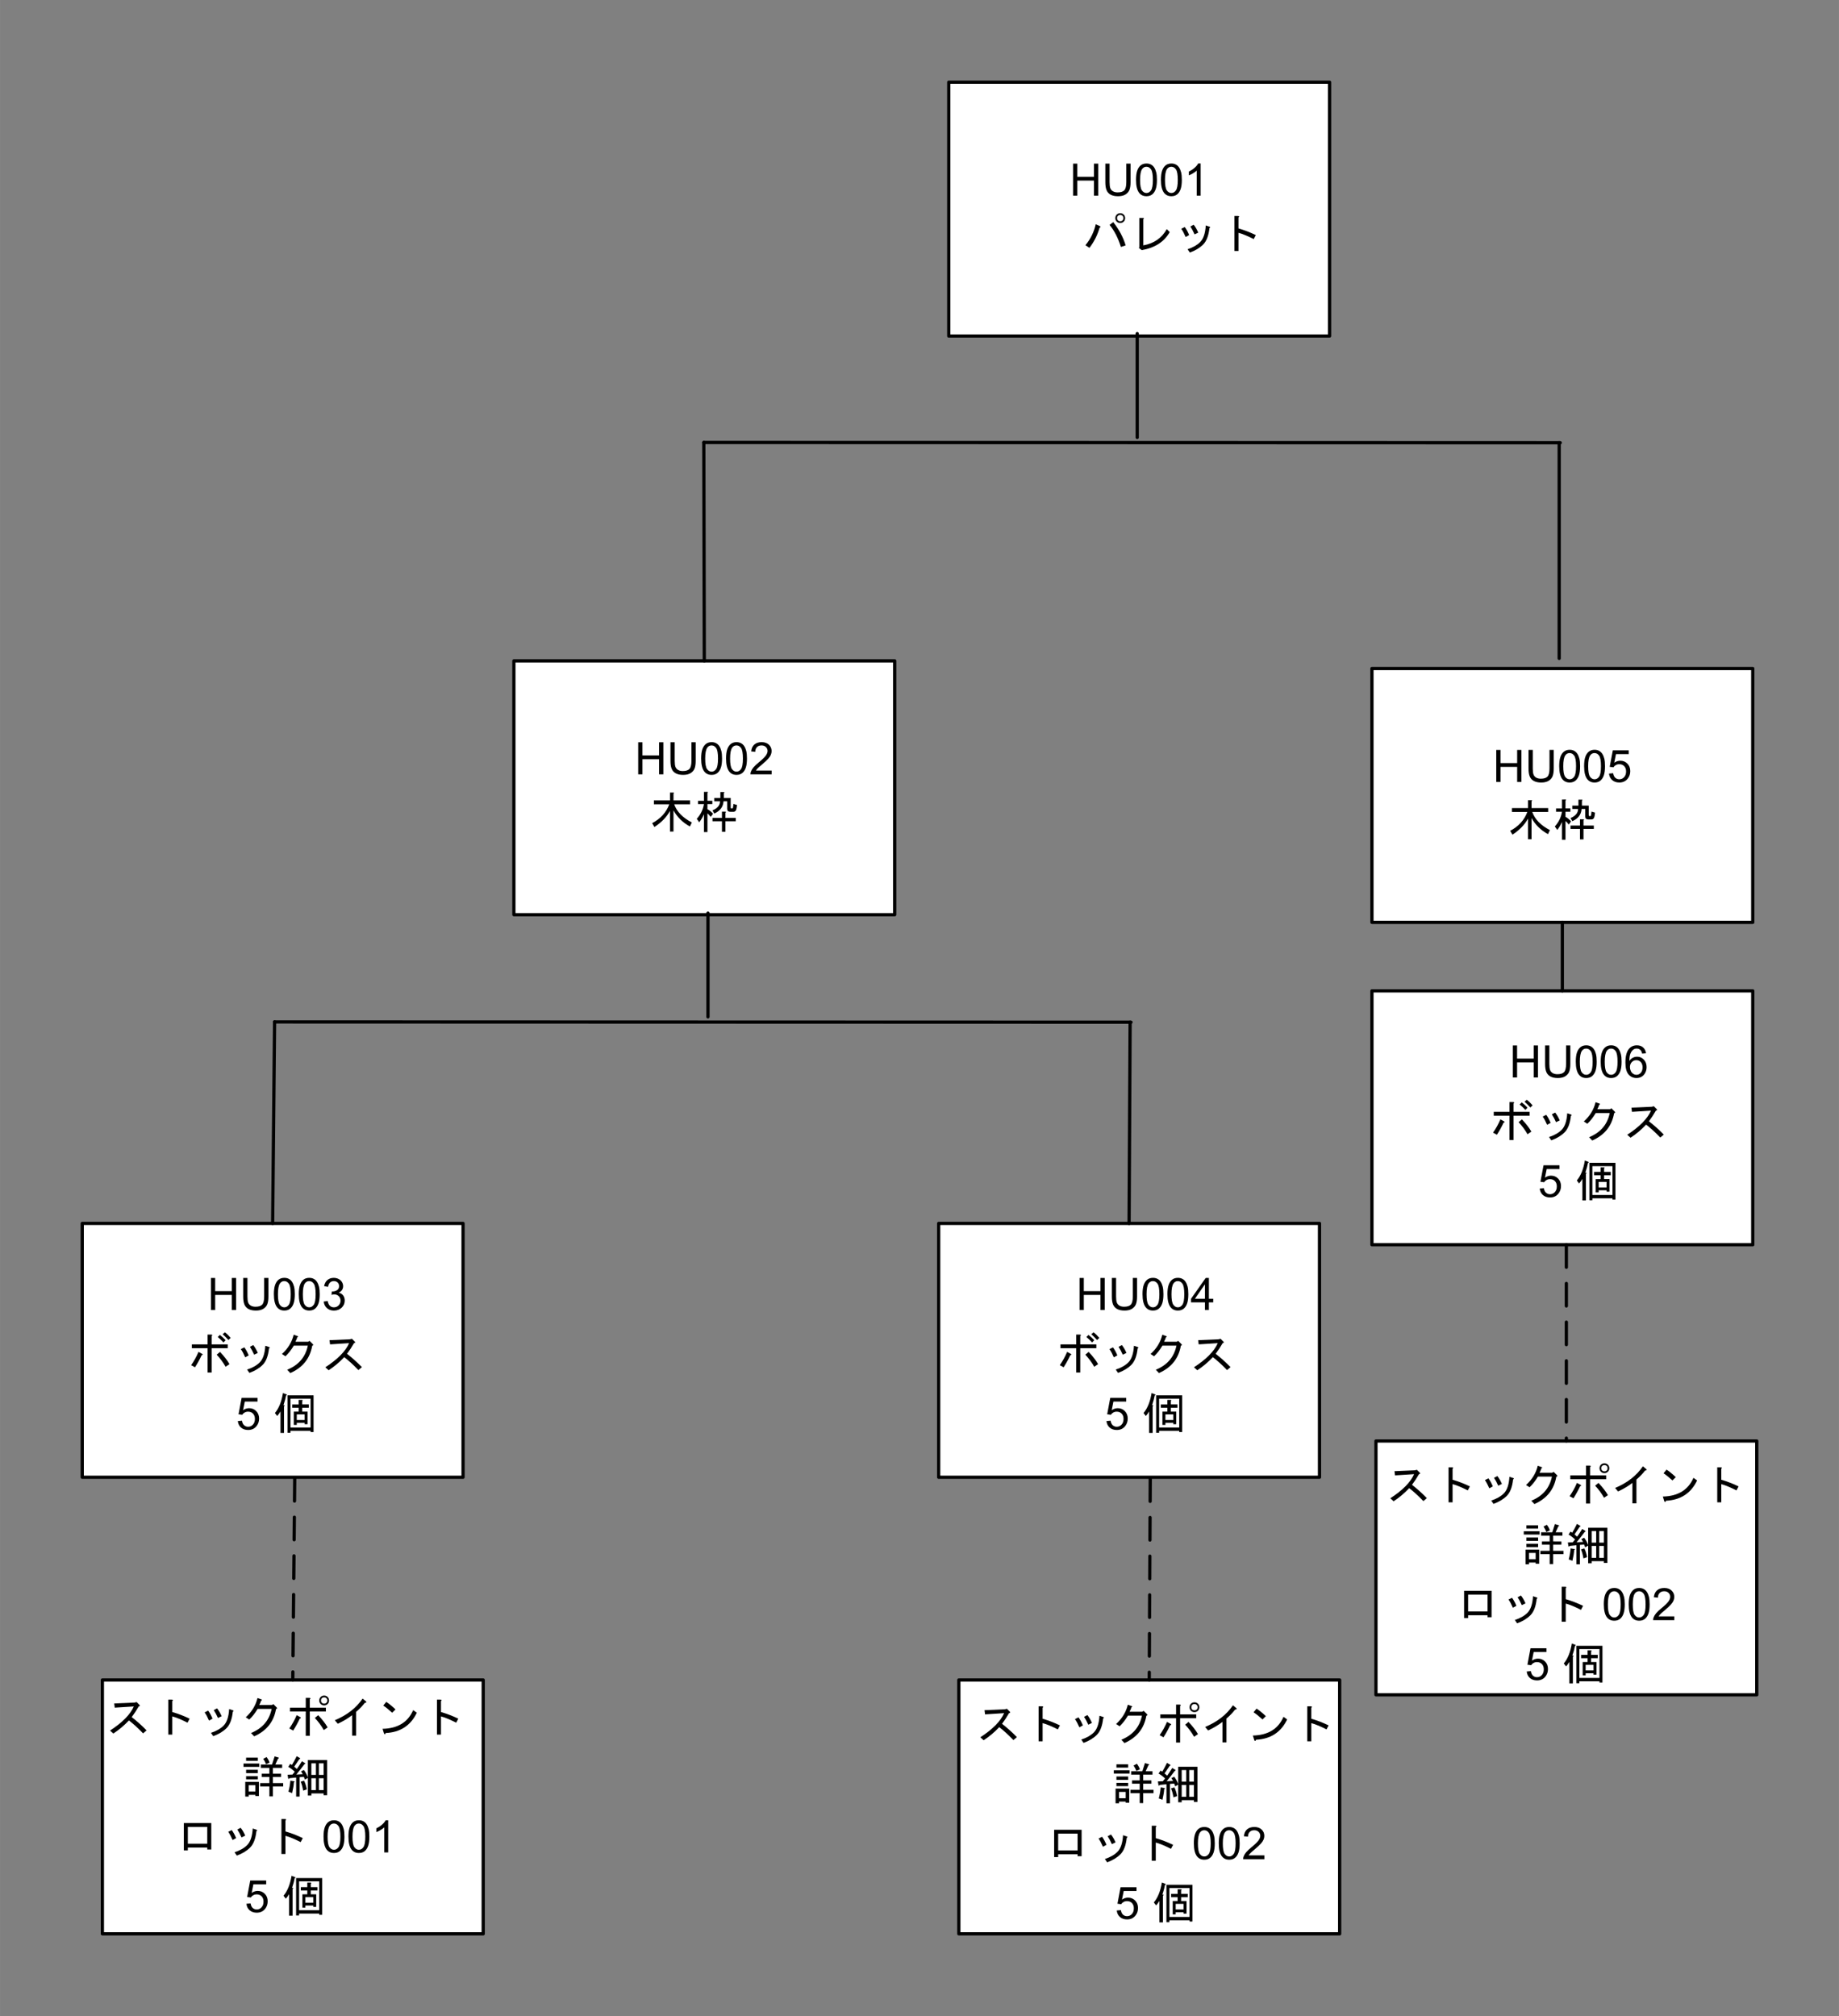
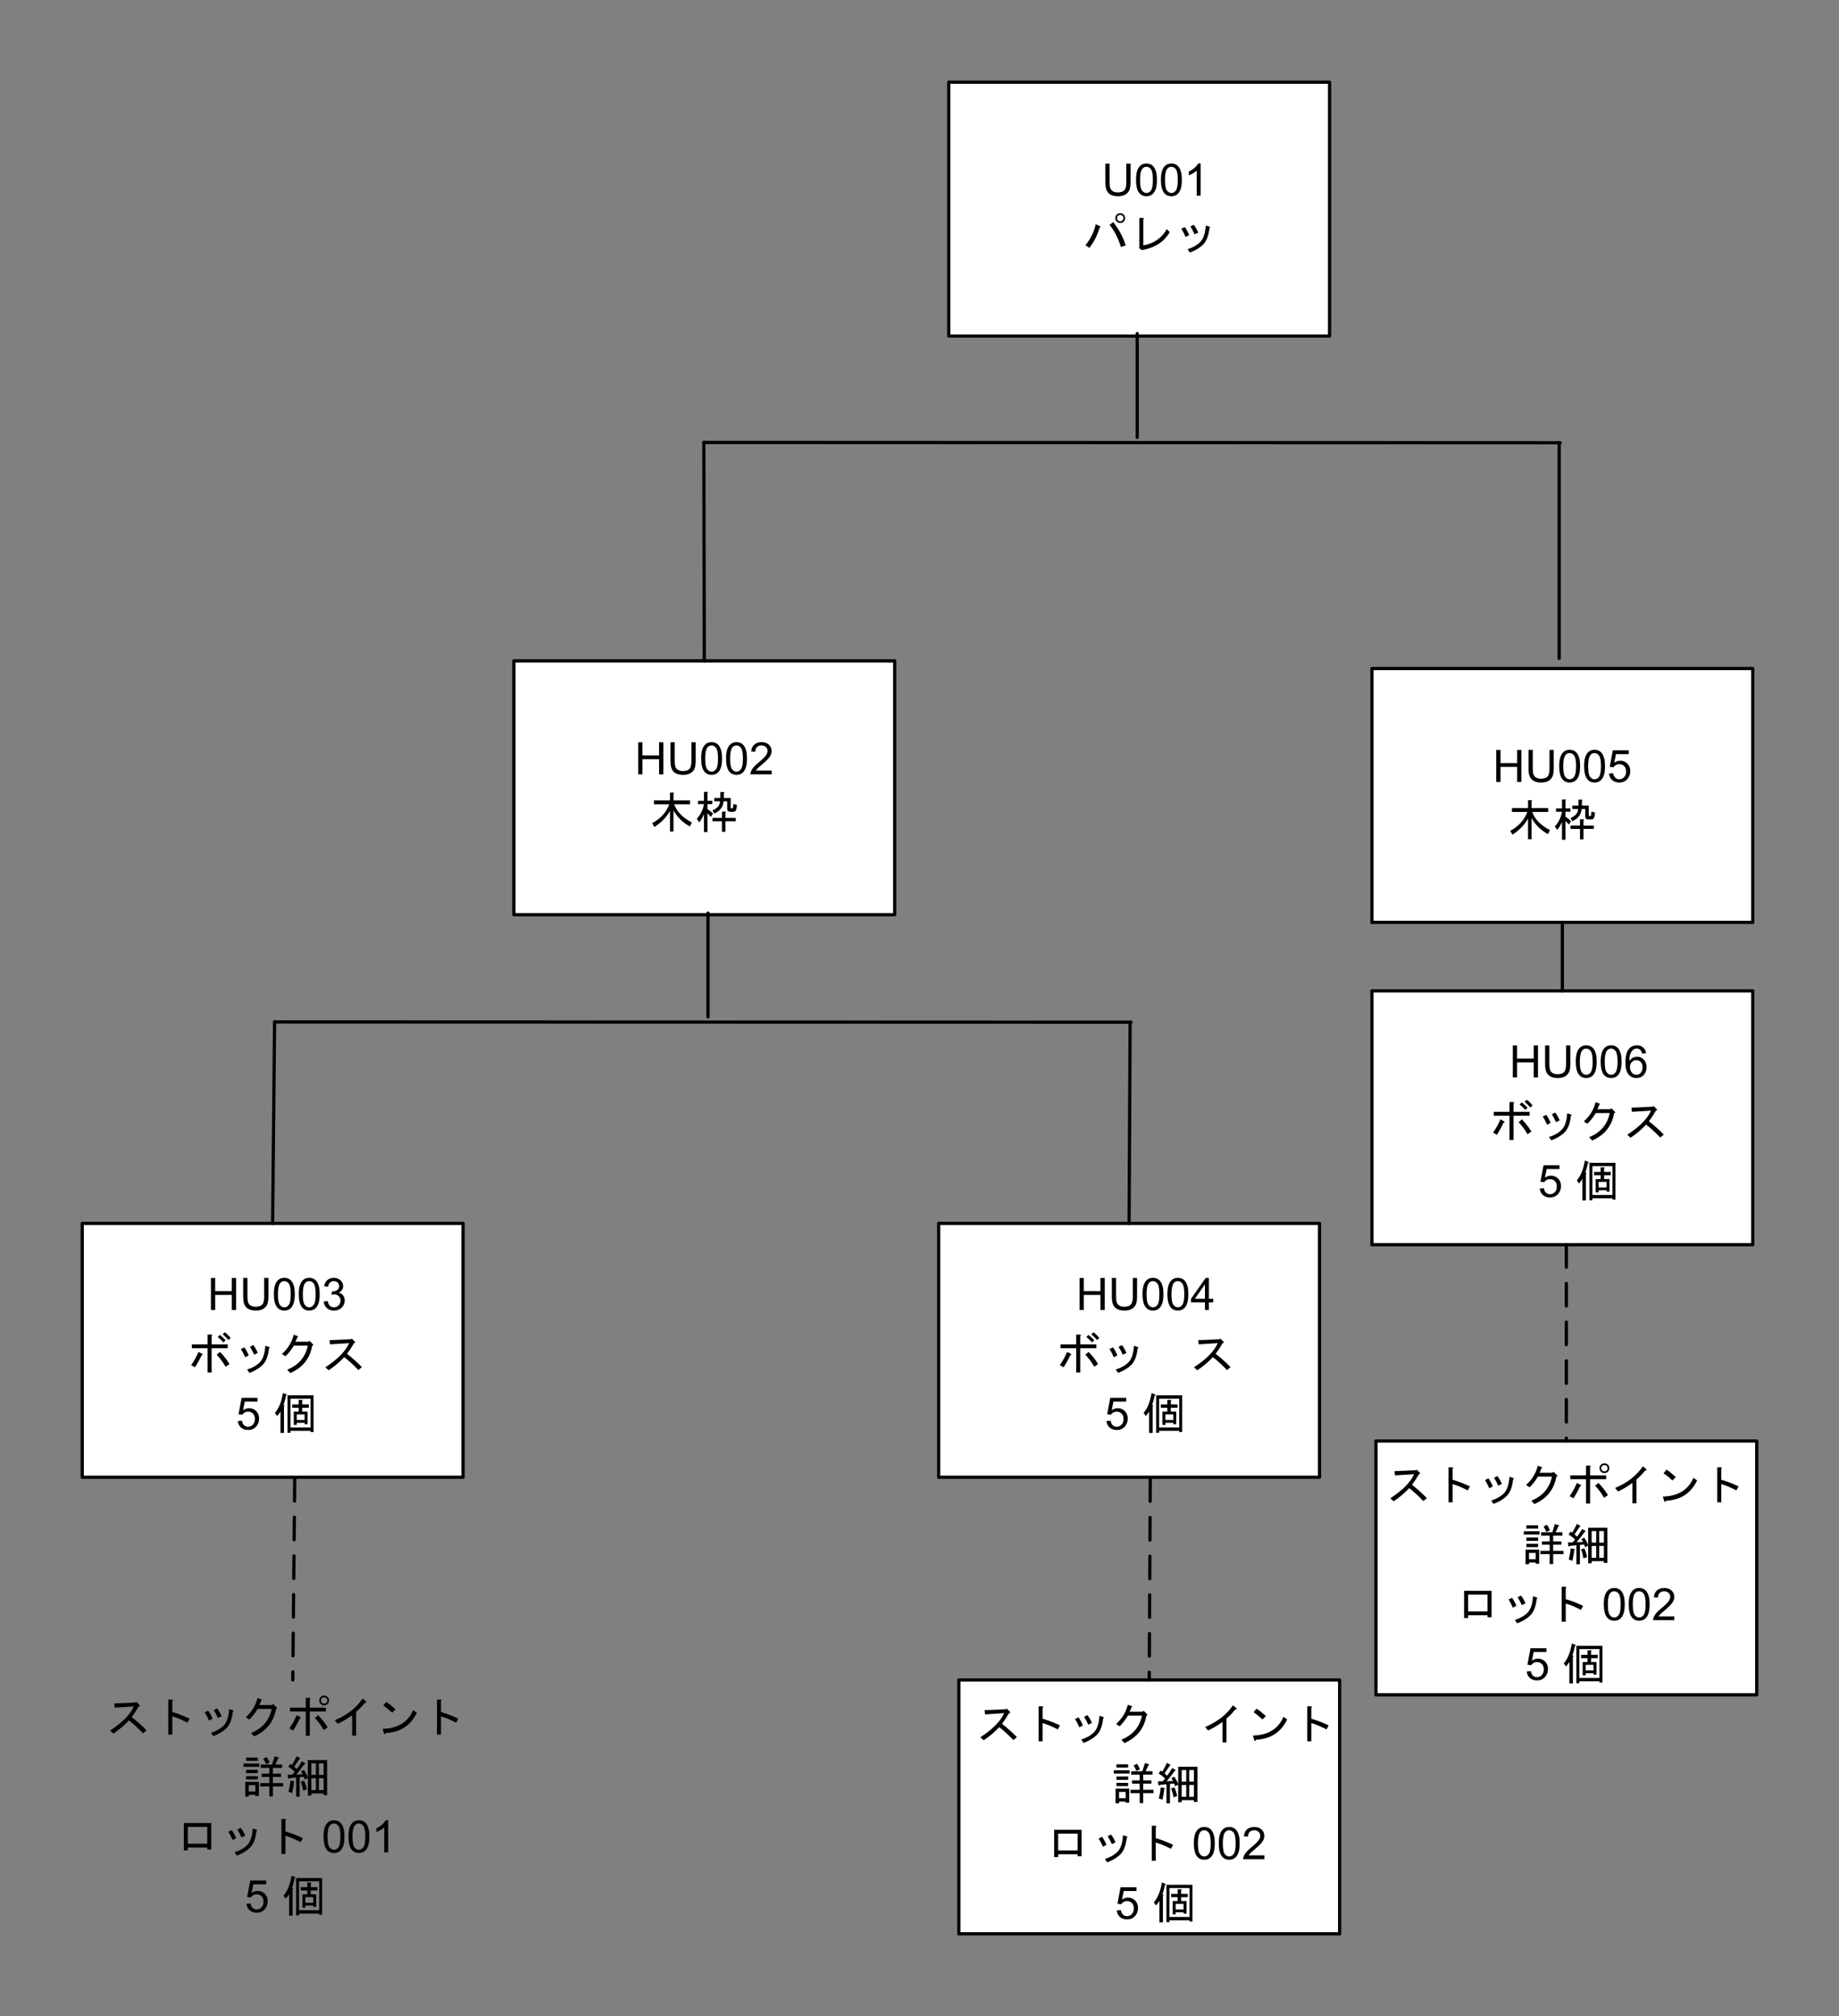
<svg xmlns="http://www.w3.org/2000/svg" xmlns:ns1="http://sodipodi.sourceforge.net/DTD/sodipodi-0.dtd" xmlns:ns2="http://www.inkscape.org/namespaces/inkscape" width="5.704in" height="6.254in" viewBox="0 0 410.654 450.259" xml:space="preserve" color-interpolation-filters="sRGB" class="st6" version="1.1" id="svg182" ns1:docname="blq1614158845924.svg" ns2:version="1.0.2 (e86c870879, 2021-01-15, custom)">
  <rect x="0" y="0" width="410.654" height="450.259" fill="#808080" stroke="none" />
  <defs id="defs186">
	</defs>
  <namedview pagecolor="#ffffff" bordercolor="#666666" borderopacity="1" objecttolerance="10" gridtolerance="10" guidetolerance="10" ns2:pageopacity="0" ns2:pageshadow="2" ns2:window-width="1750" ns2:window-height="813" id="namedview184" showgrid="false" ns2:zoom="1.3658799" ns2:cx="273.76943" ns2:cy="417.31341" ns2:window-x="0" ns2:window-y="0" ns2:window-maximized="0" ns2:current-layer="group35-1" ns2:document-rotation="0">
	</namedview>
  <style type="text/css" id="style2">

		.st1 {fill:#ffffff;stroke:#000000;stroke-linecap:round;stroke-linejoin:round;stroke-width:0.72}
		.st2 {fill:#000000;font-family:Arial;font-size:0.833em}
		.st3 {font-size:1em}
		.st4 {stroke:#000000;stroke-linecap:round;stroke-linejoin:round;stroke-width:0.72}
		.st5 {stroke:#000000;stroke-dasharray:5.04,3.6;stroke-linecap:round;stroke-linejoin:round;stroke-width:0.72}
		.st6 {fill:none;fill-rule:evenodd;font-size:12px;overflow:visible;stroke-linecap:square;stroke-miterlimit:3}
		</style>
  <g id="g180">
    <g id="group35-1" transform="translate(18.36,-18.36)">
      <g id="shape3-2" transform="translate(193.5,-356.846)">
        <path id="rect12" style="fill:#ffffff;stroke:#000000;stroke-width:0.72;stroke-linecap:round;stroke-linejoin:round" d="m 0,393.566 h 85.039 v 56.693 H 0 Z" class="st1" />
        <g aria-label="HU001パレット" id="text16" style="font-size:10px;font-family:Arial;fill:#000000" class="st2">
-           <path d="m 27.761,418.91 v -7.158 h 0.947 v 2.939 h 3.721 v -2.939 h 0.947 V 418.91 h -0.947 v -3.374 H 28.708 V 418.91 Z" style="font-size:10px;font-family:Arial;fill:#000000" id="path446" />
          <path d="m 39.65,411.752 h 0.947 v 4.136 q 0,1.079 -0.244,1.714 -0.244,0.635 -0.884,1.035 -0.635,0.396 -1.67,0.396 -1.006,0 -1.646,-0.347 -0.64,-0.347 -0.913,-1.001 -0.273,-0.659 -0.273,-1.797 v -4.136 h 0.947 v 4.131 q 0,0.933 0.171,1.377 0.176,0.439 0.596,0.679 0.425,0.239 1.035,0.239 1.045,0 1.489,-0.474 0.444,-0.474 0.444,-1.821 z" style="font-size:10px;font-family:Arial;fill:#000000" id="path448" />
          <path d="m 41.818,415.38 q 0,-1.27 0.259,-2.041 0.264,-0.776 0.776,-1.196 0.518,-0.42 1.299,-0.42 0.576,0 1.011,0.234 0.435,0.229 0.718,0.669 0.283,0.435 0.444,1.064 0.161,0.625 0.161,1.689 0,1.26 -0.259,2.036 -0.259,0.771 -0.776,1.196 -0.513,0.42 -1.299,0.42 -1.035,0 -1.626,-0.742 -0.708,-0.894 -0.708,-2.91 z m 0.903,0 q 0,1.763 0.41,2.349 0.415,0.581 1.021,0.581 0.605,0 1.016,-0.586 0.415,-0.586 0.415,-2.344 0,-1.768 -0.415,-2.349 -0.41,-0.581 -1.025,-0.581 -0.605,0 -0.967,0.513 -0.454,0.654 -0.454,2.417 z" style="font-size:10px;font-family:Arial;fill:#000000" id="path450" />
          <path d="m 47.38,415.38 q 0,-1.27 0.259,-2.041 0.264,-0.776 0.776,-1.196 0.518,-0.42 1.299,-0.42 0.576,0 1.011,0.234 0.435,0.229 0.718,0.669 0.283,0.435 0.444,1.064 0.161,0.625 0.161,1.689 0,1.26 -0.259,2.036 -0.259,0.771 -0.776,1.196 -0.513,0.42 -1.299,0.42 -1.035,0 -1.626,-0.742 -0.708,-0.894 -0.708,-2.91 z m 0.903,0 q 0,1.763 0.41,2.349 0.415,0.581 1.021,0.581 0.605,0 1.016,-0.586 0.415,-0.586 0.415,-2.344 0,-1.768 -0.415,-2.349 -0.41,-0.581 -1.025,-0.581 -0.605,0 -0.967,0.513 -0.454,0.654 -0.454,2.417 z" style="font-size:10px;font-family:Arial;fill:#000000" id="path452" />
          <path d="m 56.252,418.91 h -0.879 v -5.601 q -0.317,0.303 -0.835,0.605 -0.513,0.303 -0.923,0.454 v -0.85 q 0.737,-0.347 1.289,-0.84 0.552,-0.493 0.781,-0.957 h 0.566 z" style="font-size:10px;font-family:Arial;fill:#000000" id="path454" />
          <path d="m 38.291,425.012 q -0.469,0 -0.781,-0.312 -0.313,-0.313 -0.313,-0.781 0,-0.469 0.313,-0.781 0.313,-0.312 0.781,-0.312 0.469,0 0.781,0.312 0.313,0.312 0.313,0.781 0,0.469 -0.313,0.781 -0.313,0.312 -0.781,0.312 z m 0,-0.391 q 0.313,0 0.508,-0.195 0.195,-0.195 0.195,-0.508 0,-0.312 -0.195,-0.508 -0.195,-0.195 -0.508,-0.195 -0.313,0 -0.508,0.195 -0.195,0.195 -0.195,0.508 0,0.312 0.195,0.508 0.195,0.195 0.508,0.195 z m -1.563,0.195 q 1.953,2.461 2.773,5.195 l -1.055,0.352 q -0.977,-3.086 -2.539,-4.922 z m -2.969,0.898 q 0.313,0.195 -0.078,0.352 -0.703,2.461 -2.266,4.492 l -0.898,-0.586 q 1.719,-2.07 2.305,-4.688 z" style="font-size:10px" id="path456" />
          <path d="m 43.448,430.012 q 3.594,-0.664 5.234,-3.633 l 0.664,0.664 q -1.875,3.281 -6.25,4.023 l -0.625,-0.469 0.078,-0.234 v -6.484 h 0.859 q 0.352,0.039 0.039,0.273 z" style="font-size:10px" id="path458" />
          <path d="m 58.213,426.144 q -0.273,2.539 -1.406,3.672 -1.133,1.133 -2.969,1.797 l -0.508,-0.742 q 1.797,-0.586 2.813,-1.602 1.094,-1.094 1.25,-3.711 l 0.82,0.273 q 0.352,0.117 0,0.312 z m -3.32,1.406 q -0.469,-1.055 -0.938,-1.758 l 0.742,-0.391 q 0.586,0.742 1.016,1.758 z m -1.992,0.586 q -0.469,-1.094 -0.977,-1.836 l 0.781,-0.391 q 0.547,0.742 0.977,1.797 z" style="font-size:10px" id="path460" />
-           <path d="m 64.698,426.223 q 1.914,0.547 3.867,1.484 l -0.469,0.898 q -2.07,-1.055 -3.398,-1.406 v 4.063 h -0.898 v -7.813 h 0.781 q 0.469,0.039 0.117,0.312 z" style="font-size:10px" id="path462" />
        </g>
      </g>
      <g id="shape10-6" transform="translate(288,-153.904)">
        <path id="rect23" style="fill:#ffffff;stroke:#000000;stroke-width:0.72;stroke-linecap:round;stroke-linejoin:round" d="m 0,393.566 h 85.039 v 56.693 H 0 Z" class="st1" />
        <g aria-label="HU006ボックス5 個" id="text29" style="font-size:10px;font-family:Arial;text-align:center;text-anchor:middle;white-space:pre;inline-size:41.241;fill:#000000" class="st2">
          <path d="m 31.462,412.91 v -7.158 h 0.947 v 2.939 h 3.721 v -2.939 h 0.947 V 412.91 h -0.947 v -3.374 H 32.41 V 412.91 Z" id="path422" />
          <path d="m 43.352,405.752 h 0.947 v 4.136 q 0,1.079 -0.244,1.714 -0.244,0.635 -0.884,1.035 -0.635,0.396 -1.67,0.396 -1.006,0 -1.646,-0.347 -0.64,-0.347 -0.913,-1.001 -0.273,-0.659 -0.273,-1.797 v -4.136 h 0.947 v 4.131 q 0,0.933 0.171,1.377 0.176,0.439 0.596,0.679 0.425,0.239 1.035,0.239 1.045,0 1.489,-0.474 0.444,-0.474 0.444,-1.821 z" id="path424" />
          <path d="m 45.52,409.38 q 0,-1.27 0.259,-2.041 0.264,-0.776 0.776,-1.196 0.518,-0.42 1.299,-0.42 0.576,0 1.011,0.234 0.435,0.229 0.718,0.669 0.283,0.435 0.444,1.064 0.161,0.625 0.161,1.689 0,1.26 -0.259,2.036 -0.259,0.771 -0.776,1.196 -0.513,0.42 -1.299,0.42 -1.035,0 -1.626,-0.742 -0.708,-0.894 -0.708,-2.91 z m 0.903,0 q 0,1.763 0.41,2.349 0.415,0.581 1.021,0.581 0.605,0 1.016,-0.586 0.415,-0.586 0.415,-2.344 0,-1.768 -0.415,-2.349 -0.41,-0.581 -1.025,-0.581 -0.605,0 -0.967,0.513 -0.454,0.654 -0.454,2.417 z" id="path426" />
          <path d="m 51.082,409.38 q 0,-1.27 0.259,-2.041 0.264,-0.776 0.776,-1.196 0.518,-0.42 1.299,-0.42 0.576,0 1.011,0.234 0.435,0.229 0.718,0.669 0.283,0.435 0.444,1.064 0.161,0.625 0.161,1.689 0,1.26 -0.259,2.036 -0.259,0.771 -0.776,1.196 -0.513,0.42 -1.299,0.42 -1.035,0 -1.626,-0.742 -0.708,-0.894 -0.708,-2.91 z m 0.903,0 q 0,1.763 0.41,2.349 0.415,0.581 1.021,0.581 0.605,0 1.016,-0.586 0.415,-0.586 0.415,-2.344 0,-1.768 -0.415,-2.349 -0.41,-0.581 -1.025,-0.581 -0.605,0 -0.967,0.513 -0.454,0.654 -0.454,2.417 z" id="path428" />
          <path d="m 61.204,407.505 -0.874,0.068 q -0.117,-0.518 -0.332,-0.752 -0.356,-0.376 -0.879,-0.376 -0.42,0 -0.737,0.234 -0.415,0.303 -0.654,0.884 -0.239,0.581 -0.249,1.655 0.317,-0.483 0.776,-0.718 0.459,-0.234 0.962,-0.234 0.879,0 1.494,0.649 0.62,0.645 0.62,1.67 0,0.674 -0.293,1.255 -0.288,0.576 -0.796,0.884 -0.508,0.308 -1.152,0.308 -1.099,0 -1.792,-0.806 -0.693,-0.811 -0.693,-2.666 0,-2.075 0.767,-3.018 0.669,-0.82 1.802,-0.82 0.845,0 1.382,0.474 0.542,0.474 0.649,1.309 z m -3.589,3.086 q 0,0.454 0.19,0.869 0.195,0.415 0.542,0.635 0.347,0.215 0.728,0.215 0.557,0 0.957,-0.449 0.4,-0.449 0.4,-1.221 0,-0.742 -0.396,-1.167 -0.396,-0.43 -0.996,-0.43 -0.596,0 -1.011,0.43 -0.415,0.425 -0.415,1.118 z" id="path430" />
          <path d="m 33.491,422.262 q 1.406,1.484 2.109,2.734 l -0.859,0.586 q -0.82,-1.445 -1.992,-2.695 z m -1.875,-1.68 h 3.594 v 0.859 h -3.594 v 5.43 h -0.898 v -5.43 h -3.516 v -0.859 h 3.516 v -2.188 h 0.82 q 0.43,0.078 0.078,0.312 z m -2.07,2.148 q 0.234,0.195 -0.156,0.273 -0.586,1.289 -1.484,2.695 l -0.859,-0.469 q 0.977,-1.406 1.641,-2.969 z m 4.727,-2.578 q -0.703,-0.742 -1.289,-1.211 l 0.469,-0.469 q 0.664,0.508 1.289,1.172 z m 1.094,-0.547 q -0.703,-0.781 -1.289,-1.289 l 0.508,-0.43 q 0.664,0.508 1.289,1.25 z" style="font-size:10px;text-align:center;text-anchor:middle" id="path432" />
          <path d="m 44.429,421.481 q -0.273,2.539 -1.406,3.672 -1.133,1.133 -2.969,1.797 l -0.508,-0.742 q 1.797,-0.586 2.812,-1.602 1.094,-1.094 1.25,-3.711 l 0.82,0.273 q 0.352,0.117 0,0.312 z m -3.32,1.406 q -0.469,-1.055 -0.938,-1.758 l 0.742,-0.391 q 0.586,0.742 1.016,1.758 z m -1.992,0.586 q -0.469,-1.094 -0.977,-1.836 l 0.781,-0.391 q 0.547,0.742 0.977,1.797 z" style="font-size:10px;text-align:center;text-anchor:middle" id="path434" />
          <path d="m 54.077,420.895 q -0.742,4.258 -4.883,6.094 l -0.703,-0.742 q 3.828,-1.562 4.609,-5.391 h -3.125 q -0.898,1.484 -1.875,2.383 l -0.781,-0.508 q 2.031,-1.836 2.617,-4.297 l 0.898,0.312 q 0.234,0.117 -0.078,0.234 -0.156,0.508 -0.43,1.016 h 2.812 l 0.352,-0.195 0.703,0.703 q 0.273,0.273 -0.117,0.391 z" style="font-size:10px;text-align:center;text-anchor:middle" id="path436" />
          <path d="m 61.851,422.692 q 1.68,1.289 3.32,2.969 l -0.781,0.664 q -1.641,-1.719 -3.164,-2.891 -1.523,1.641 -3.477,2.93 l -0.742,-0.664 q 4.141,-2.695 5.312,-5.391 l -4.258,0.273 -0.117,-0.938 4.531,-0.195 0.469,-0.117 0.625,0.625 q 0.273,0.273 -0.156,0.352 -0.742,1.289 -1.562,2.383 z" style="font-size:10px;text-align:center;text-anchor:middle" id="path438" />
          <path d="m 37.471,437.707 0.923,-0.078 q 0.103,0.674 0.474,1.016 0.376,0.337 0.903,0.337 0.635,0 1.074,-0.479 0.439,-0.479 0.439,-1.27 0,-0.752 -0.425,-1.187 -0.42,-0.435 -1.104,-0.435 -0.425,0 -0.767,0.195 -0.342,0.19 -0.537,0.498 l -0.825,-0.107 0.693,-3.677 h 3.56 v 0.84 h -2.856 l -0.386,1.924 q 0.645,-0.449 1.353,-0.449 0.938,0 1.582,0.649 0.645,0.649 0.645,1.67 0,0.972 -0.566,1.68 -0.688,0.869 -1.88,0.869 -0.977,0 -1.597,-0.547 -0.615,-0.547 -0.703,-1.45 z" style="font-size:10px;text-align:center;text-anchor:middle" id="path440" />
          <path d="m 53.716,440.168 v -0.273 h -4.492 v 0.43 h -0.664 v -8.359 h 5.82 v 8.203 z m -5.938,0.195 h -0.781 v -4.805 q -0.313,0.547 -0.742,1.016 l -0.508,-0.664 q 1.328,-1.562 1.797,-4.453 l 0.82,0.312 q 0.156,0.156 -0.117,0.195 -0.156,0.898 -0.586,2.188 0.469,0.039 0.117,0.273 z m 2.852,-4.141 v 1.25 h 1.758 v -1.25 z m -1.406,-3.516 v 6.445 h 4.492 v -6.445 z m 2.617,1.289 h 1.484 v 0.742 h -1.484 v 0.859 h 1.211 v 2.813 h -0.664 v -0.312 h -1.758 v 0.469 h -0.664 v -2.969 h 1.094 v -0.859 H 49.614 v -0.742 h 1.445 v -1.016 h 0.742 q 0.313,0.039 0.039,0.234 z" id="path442" />
        </g>
      </g>
      <g id="shape11-11" transform="translate(780.072,117.24) rotate(90)">
        <path d="M0 450.26 L48.17 450.26" class="st4" id="path34" />
      </g>
      <g id="shape12-14" transform="translate(138.952,-333.081) rotate(0.019)">
        <path d="M0 450.26 L191.25 450.26" class="st4" id="path39" />
      </g>
      <g id="shape13-17" transform="translate(685.845,92.871) rotate(90)">
        <path d="M0 450.26 L23.18 450.26" class="st4" id="path44" />
      </g>
      <g id="shape14-20" transform="translate(96.39,-227.612)">
        <path id="rect51" style="fill:#ffffff;stroke:#000000;stroke-width:0.72;stroke-linecap:round;stroke-linejoin:round" d="m 0,393.566 h 85.039 v 56.693 H 0 Z" class="st1" />
        <g aria-label="HU002木枠" id="text55" style="font-size:10px;font-family:Arial;fill:#000000" class="st2">
          <path d="m 27.761,418.91 v -7.158 h 0.947 v 2.939 h 3.721 v -2.939 h 0.947 V 418.91 h -0.947 v -3.374 H 28.708 V 418.91 Z" style="font-size:10px;font-family:Arial;fill:#000000" id="path406" />
          <path d="m 39.65,411.752 h 0.947 v 4.136 q 0,1.079 -0.244,1.714 -0.244,0.635 -0.884,1.035 -0.635,0.396 -1.67,0.396 -1.006,0 -1.646,-0.347 -0.64,-0.347 -0.913,-1.001 -0.273,-0.659 -0.273,-1.797 v -4.136 h 0.947 v 4.131 q 0,0.933 0.171,1.377 0.176,0.439 0.596,0.679 0.425,0.239 1.035,0.239 1.045,0 1.489,-0.474 0.444,-0.474 0.444,-1.821 z" style="font-size:10px;font-family:Arial;fill:#000000" id="path408" />
          <path d="m 41.818,415.38 q 0,-1.27 0.259,-2.041 0.264,-0.776 0.776,-1.196 0.518,-0.42 1.299,-0.42 0.576,0 1.011,0.234 0.435,0.229 0.718,0.669 0.283,0.435 0.444,1.064 0.161,0.625 0.161,1.689 0,1.26 -0.259,2.036 -0.259,0.771 -0.776,1.196 -0.513,0.42 -1.299,0.42 -1.035,0 -1.626,-0.742 -0.708,-0.894 -0.708,-2.91 z m 0.903,0 q 0,1.763 0.41,2.349 0.415,0.581 1.021,0.581 0.605,0 1.016,-0.586 0.415,-0.586 0.415,-2.344 0,-1.768 -0.415,-2.349 -0.41,-0.581 -1.025,-0.581 -0.605,0 -0.967,0.513 -0.454,0.654 -0.454,2.417 z" style="font-size:10px;font-family:Arial;fill:#000000" id="path410" />
          <path d="m 47.38,415.38 q 0,-1.27 0.259,-2.041 0.264,-0.776 0.776,-1.196 0.518,-0.42 1.299,-0.42 0.576,0 1.011,0.234 0.435,0.229 0.718,0.669 0.283,0.435 0.444,1.064 0.161,0.625 0.161,1.689 0,1.26 -0.259,2.036 -0.259,0.771 -0.776,1.196 -0.513,0.42 -1.299,0.42 -1.035,0 -1.626,-0.742 -0.708,-0.894 -0.708,-2.91 z m 0.903,0 q 0,1.763 0.41,2.349 0.415,0.581 1.021,0.581 0.605,0 1.016,-0.586 0.415,-0.586 0.415,-2.344 0,-1.768 -0.415,-2.349 -0.41,-0.581 -1.025,-0.581 -0.605,0 -0.967,0.513 -0.454,0.654 -0.454,2.417 z" style="font-size:10px;font-family:Arial;fill:#000000" id="path412" />
          <path d="M 57.561,418.065 V 418.91 h -4.731 q -0.01,-0.317 0.103,-0.61 0.181,-0.483 0.576,-0.952 0.4,-0.469 1.152,-1.084 1.167,-0.957 1.577,-1.514 0.41,-0.562 0.41,-1.06 0,-0.522 -0.376,-0.879 -0.371,-0.361 -0.972,-0.361 -0.635,0 -1.016,0.381 -0.381,0.381 -0.386,1.055 l -0.903,-0.093 q 0.093,-1.011 0.698,-1.538 0.605,-0.532 1.626,-0.532 1.03,0 1.631,0.571 0.601,0.571 0.601,1.416 0,0.43 -0.176,0.845 -0.176,0.415 -0.586,0.874 -0.405,0.459 -1.353,1.26 -0.791,0.664 -1.016,0.903 -0.225,0.234 -0.371,0.474 z" style="font-size:10px;font-family:Arial;fill:#000000" id="path414" />
          <path d="m 30.876,429.816 q 2.813,-1.484 3.828,-4.219 h -3.438 v -0.859 h 3.594 v -1.758 h 0.742 q 0.313,0.039 0.039,0.234 v 1.523 h 3.711 v 0.859 h -3.555 q 0.859,2.461 3.945,4.063 l -0.43,0.898 q -2.383,-1.289 -3.672,-3.594 v 4.727 h -0.781 v -4.609 q -1.133,2.07 -3.477,3.594 z" style="font-size:10px" id="path416" />
          <path d="m 49.821,425.754 -0.078,0.625 q -0.117,0.898 -0.703,0.898 h -0.703 q -0.703,0 -0.703,-0.664 v -1.68 h -0.82 q -0.117,1.875 -2.07,2.734 l -0.391,-0.703 q 1.68,-0.703 1.68,-2.031 h -1.289 v -0.742 h 1.367 v -1.328 h 0.742 q 0.313,0.039 0.039,0.234 v 1.094 h 1.523 v 2.031 q 0,0.312 0.156,0.312 h 0.156 q 0.156,0 0.195,-0.156 l 0.117,-0.859 z m -6.641,-2.93 q 0.313,0.039 0.039,0.234 v 1.758 h 1.094 v 0.742 H 43.22 v 1.133 q 0.664,0.352 1.25,1.016 l -0.508,0.703 q -0.469,-0.586 -0.742,-0.781 v 4.18 h -0.781 v -3.984 q -0.43,1.016 -1.055,1.797 l -0.547,-0.781 q 1.289,-1.406 1.602,-3.281 h -1.328 v -0.742 h 1.328 v -1.992 z m 6.367,6.563 h -2.305 v 2.344 h -0.781 v -2.344 h -2.109 v -0.742 h 2.109 v -1.406 h 0.742 q 0.313,0.039 0.039,0.234 v 1.172 h 2.305 z" style="font-size:10px" id="path418" />
        </g>
      </g>
      <g id="shape15-24" transform="translate(589.064,116.219) rotate(89.878)">
        <path d="M0 450.26 L48.78 450.26" class="st4" id="path60" />
      </g>
      <g id="shape16-27" transform="translate(1.59872E-14,-101.972)">
        <path id="rect67" style="fill:#ffffff;stroke:#000000;stroke-width:0.72;stroke-linecap:round;stroke-linejoin:round" d="m 0,393.566 h 85.039 v 56.693 H 0 Z" class="st1" />
        <g aria-label="HU003ボックス5 個" transform="translate(-6)" id="text73" style="font-size:10px;font-family:Arial;text-align:center;text-anchor:middle;white-space:pre;inline-size:45.499;fill:#000000" class="st2">
          <path d="m 34.739,412.91 v -7.158 h 0.947 v 2.939 h 3.721 v -2.939 h 0.947 V 412.91 h -0.947 v -3.374 H 35.686 V 412.91 Z" id="path382" />
          <path d="m 46.628,405.752 h 0.947 v 4.136 q 0,1.079 -0.244,1.714 -0.244,0.635 -0.884,1.035 -0.635,0.396 -1.67,0.396 -1.006,0 -1.646,-0.347 -0.64,-0.347 -0.913,-1.001 -0.273,-0.659 -0.273,-1.797 v -4.136 h 0.947 v 4.131 q 0,0.933 0.171,1.377 0.176,0.439 0.596,0.679 0.425,0.239 1.035,0.239 1.045,0 1.489,-0.474 0.444,-0.474 0.444,-1.821 z" id="path384" />
          <path d="m 48.796,409.38 q 0,-1.27 0.259,-2.041 0.264,-0.776 0.776,-1.196 0.518,-0.42 1.299,-0.42 0.576,0 1.011,0.234 0.435,0.229 0.718,0.669 0.283,0.435 0.444,1.064 0.161,0.625 0.161,1.689 0,1.26 -0.259,2.036 -0.259,0.771 -0.776,1.196 -0.513,0.42 -1.299,0.42 -1.035,0 -1.626,-0.742 -0.708,-0.894 -0.708,-2.91 z m 0.903,0 q 0,1.763 0.41,2.349 0.415,0.581 1.021,0.581 0.605,0 1.016,-0.586 0.415,-0.586 0.415,-2.344 0,-1.768 -0.415,-2.349 -0.41,-0.581 -1.025,-0.581 -0.605,0 -0.967,0.513 -0.454,0.654 -0.454,2.417 z" id="path386" />
          <path d="m 54.358,409.38 q 0,-1.27 0.259,-2.041 0.264,-0.776 0.776,-1.196 0.518,-0.42 1.299,-0.42 0.576,0 1.011,0.234 0.435,0.229 0.718,0.669 0.283,0.435 0.444,1.064 0.161,0.625 0.161,1.689 0,1.26 -0.259,2.036 -0.259,0.771 -0.776,1.196 -0.513,0.42 -1.299,0.42 -1.035,0 -1.626,-0.742 -0.708,-0.894 -0.708,-2.91 z m 0.903,0 q 0,1.763 0.41,2.349 0.415,0.581 1.021,0.581 0.605,0 1.016,-0.586 0.415,-0.586 0.415,-2.344 0,-1.768 -0.415,-2.349 -0.41,-0.581 -1.025,-0.581 -0.605,0 -0.967,0.513 -0.454,0.654 -0.454,2.417 z" id="path388" />
          <path d="m 59.924,411.02 0.879,-0.117 q 0.151,0.747 0.513,1.079 0.366,0.327 0.889,0.327 0.62,0 1.045,-0.43 0.43,-0.43 0.43,-1.064 0,-0.605 -0.396,-0.996 -0.396,-0.396 -1.006,-0.396 -0.249,0 -0.62,0.098 l 0.098,-0.771 q 0.088,0.01 0.142,0.01 0.562,0 1.011,-0.293 0.449,-0.293 0.449,-0.903 0,-0.483 -0.327,-0.801 -0.327,-0.317 -0.845,-0.317 -0.513,0 -0.854,0.322 -0.342,0.322 -0.439,0.967 l -0.879,-0.156 q 0.161,-0.884 0.732,-1.367 0.571,-0.488 1.421,-0.488 0.586,0 1.079,0.254 0.493,0.249 0.752,0.684 0.264,0.435 0.264,0.923 0,0.464 -0.249,0.845 -0.249,0.381 -0.737,0.605 0.635,0.146 0.986,0.61 0.352,0.459 0.352,1.152 0,0.938 -0.684,1.592 -0.684,0.649 -1.729,0.649 -0.942,0 -1.567,-0.562 -0.62,-0.562 -0.708,-1.455 z" id="path390" />
          <path d="m 36.768,422.262 q 1.406,1.484 2.109,2.734 l -0.859,0.586 q -0.82,-1.445 -1.992,-2.695 z m -1.875,-1.68 h 3.594 v 0.859 h -3.594 v 5.43 h -0.898 v -5.43 h -3.516 v -0.859 h 3.516 v -2.188 h 0.82 q 0.43,0.078 0.078,0.312 z m -2.07,2.148 q 0.234,0.195 -0.156,0.273 -0.586,1.289 -1.484,2.695 l -0.859,-0.469 q 0.977,-1.406 1.641,-2.969 z m 4.727,-2.578 q -0.703,-0.742 -1.289,-1.211 l 0.469,-0.469 q 0.664,0.508 1.289,1.172 z m 1.094,-0.547 q -0.703,-0.781 -1.289,-1.289 l 0.508,-0.43 q 0.664,0.508 1.289,1.25 z" style="font-size:10px;text-align:center;text-anchor:middle" id="path392" />
          <path d="m 47.705,421.481 q -0.273,2.539 -1.406,3.672 -1.133,1.133 -2.969,1.797 l -0.508,-0.742 q 1.797,-0.586 2.812,-1.602 1.094,-1.094 1.25,-3.711 l 0.82,0.273 q 0.352,0.117 0,0.312 z m -3.32,1.406 q -0.469,-1.055 -0.938,-1.758 l 0.742,-0.391 q 0.586,0.742 1.016,1.758 z m -1.992,0.586 q -0.469,-1.094 -0.977,-1.836 l 0.781,-0.391 q 0.547,0.742 0.977,1.797 z" style="font-size:10px;text-align:center;text-anchor:middle" id="path394" />
          <path d="m 57.354,420.895 q -0.742,4.258 -4.883,6.094 l -0.703,-0.742 q 3.828,-1.562 4.609,-5.391 h -3.125 q -0.898,1.484 -1.875,2.383 l -0.781,-0.508 q 2.031,-1.836 2.617,-4.297 l 0.898,0.312 q 0.234,0.117 -0.078,0.234 -0.156,0.508 -0.43,1.016 h 2.812 l 0.352,-0.195 0.703,0.703 q 0.273,0.273 -0.117,0.391 z" style="font-size:10px;text-align:center;text-anchor:middle" id="path396" />
          <path d="m 65.127,422.692 q 1.68,1.289 3.32,2.969 l -0.781,0.664 q -1.641,-1.719 -3.164,-2.891 -1.523,1.641 -3.477,2.93 l -0.742,-0.664 q 4.141,-2.695 5.312,-5.391 l -4.258,0.273 -0.117,-0.938 4.531,-0.195 0.469,-0.117 0.625,0.625 q 0.273,0.273 -0.156,0.352 -0.742,1.289 -1.562,2.383 z" style="font-size:10px;text-align:center;text-anchor:middle" id="path398" />
          <path d="m 40.747,437.707 0.923,-0.078 q 0.103,0.674 0.474,1.016 0.376,0.337 0.903,0.337 0.635,0 1.074,-0.479 0.439,-0.479 0.439,-1.27 0,-0.752 -0.425,-1.187 -0.42,-0.435 -1.104,-0.435 -0.425,0 -0.767,0.195 -0.342,0.19 -0.537,0.498 l -0.825,-0.107 0.693,-3.677 h 3.56 v 0.84 h -2.856 l -0.386,1.924 q 0.645,-0.449 1.353,-0.449 0.938,0 1.582,0.649 0.645,0.649 0.645,1.67 0,0.972 -0.566,1.68 -0.688,0.869 -1.88,0.869 -0.977,0 -1.597,-0.547 -0.615,-0.547 -0.703,-1.45 z" style="font-size:10px;text-align:center;text-anchor:middle" id="path400" />
          <path d="m 56.992,440.168 v -0.273 h -4.492 v 0.43 h -0.664 v -8.359 h 5.82 v 8.203 z m -5.938,0.195 h -0.781 v -4.805 q -0.313,0.547 -0.742,1.016 l -0.508,-0.664 q 1.328,-1.562 1.797,-4.453 l 0.82,0.312 q 0.156,0.156 -0.117,0.195 -0.156,0.898 -0.586,2.188 0.469,0.039 0.117,0.273 z m 2.852,-4.141 v 1.25 h 1.758 v -1.25 z m -1.406,-3.516 v 6.445 h 4.492 v -6.445 z m 2.617,1.289 h 1.484 v 0.742 h -1.484 v 0.859 h 1.211 v 2.813 h -0.664 v -0.312 h -1.758 v 0.469 h -0.664 v -2.969 h 1.094 v -0.859 h -1.445 v -0.742 h 1.445 v -1.016 h 0.742 q 0.313,0.039 0.039,0.234 z" id="path402" />
        </g>
      </g>
      <g id="shape17-32" transform="translate(493.189,250.905) rotate(90.549)">
        <path d="M0 450.26 L45 450.26" class="st4" id="path78" />
      </g>
      <g id="shape18-35" transform="translate(191.25,-101.972)">
        <path id="rect85" style="fill:#ffffff;stroke:#000000;stroke-width:0.72;stroke-linecap:round;stroke-linejoin:round" d="m 0,393.566 h 85.039 v 56.693 H 0 Z" class="st1" />
        <g aria-label="HU004ボックス5 個" id="text91" style="font-size:10px;font-family:Arial;text-align:center;text-anchor:middle;white-space:pre;inline-size:42.339;fill:#000000" class="st2">
          <path d="m 31.461,412.91 v -7.158 h 0.947 v 2.939 h 3.721 v -2.939 H 37.077 V 412.91 h -0.947 v -3.374 H 32.409 V 412.91 Z" id="path358" />
          <path d="m 43.351,405.752 h 0.947 v 4.136 q 0,1.079 -0.244,1.714 -0.244,0.635 -0.884,1.035 -0.635,0.396 -1.67,0.396 -1.006,0 -1.646,-0.347 -0.64,-0.347 -0.913,-1.001 -0.273,-0.659 -0.273,-1.797 v -4.136 h 0.947 v 4.131 q 0,0.933 0.171,1.377 0.176,0.439 0.596,0.679 0.425,0.239 1.035,0.239 1.045,0 1.489,-0.474 0.444,-0.474 0.444,-1.821 z" id="path360" />
          <path d="m 45.519,409.38 q 0,-1.27 0.259,-2.041 0.264,-0.776 0.776,-1.196 0.518,-0.42 1.299,-0.42 0.576,0 1.011,0.234 0.435,0.229 0.718,0.669 0.283,0.435 0.444,1.064 0.161,0.625 0.161,1.689 0,1.26 -0.259,2.036 -0.259,0.771 -0.776,1.196 -0.513,0.42 -1.299,0.42 -1.035,0 -1.626,-0.742 -0.708,-0.894 -0.708,-2.91 z m 0.903,0 q 0,1.763 0.41,2.349 0.415,0.581 1.021,0.581 0.605,0 1.016,-0.586 0.415,-0.586 0.415,-2.344 0,-1.768 -0.415,-2.349 -0.41,-0.581 -1.025,-0.581 -0.605,0 -0.967,0.513 -0.454,0.654 -0.454,2.417 z" id="path362" />
          <path d="m 51.081,409.38 q 0,-1.27 0.259,-2.041 0.264,-0.776 0.776,-1.196 0.518,-0.42 1.299,-0.42 0.576,0 1.011,0.234 0.435,0.229 0.718,0.669 0.283,0.435 0.444,1.064 0.161,0.625 0.161,1.689 0,1.26 -0.259,2.036 -0.259,0.771 -0.776,1.196 -0.513,0.42 -1.299,0.42 -1.035,0 -1.626,-0.742 -0.708,-0.894 -0.708,-2.91 z m 0.903,0 q 0,1.763 0.41,2.349 0.415,0.581 1.021,0.581 0.605,0 1.016,-0.586 0.415,-0.586 0.415,-2.344 0,-1.768 -0.415,-2.349 -0.41,-0.581 -1.025,-0.581 -0.605,0 -0.967,0.513 -0.454,0.654 -0.454,2.417 z" id="path364" />
          <path d="m 59.46,412.91 v -1.714 h -3.105 v -0.806 l 3.267,-4.639 h 0.718 v 4.639 h 0.967 v 0.806 h -0.967 V 412.91 Z m 0,-2.52 v -3.228 l -2.241,3.228 z" id="path366" />
          <path d="m 33.49,422.262 q 1.406,1.484 2.109,2.734 l -0.859,0.586 q -0.82,-1.445 -1.992,-2.695 z m -1.875,-1.68 h 3.594 v 0.859 h -3.594 v 5.43 h -0.898 v -5.43 h -3.516 v -0.859 h 3.516 v -2.188 h 0.82 q 0.43,0.078 0.078,0.312 z m -2.07,2.148 q 0.234,0.195 -0.156,0.273 -0.586,1.289 -1.484,2.695 l -0.859,-0.469 q 0.977,-1.406 1.641,-2.969 z m 4.727,-2.578 q -0.703,-0.742 -1.289,-1.211 l 0.469,-0.469 q 0.664,0.508 1.289,1.172 z m 1.094,-0.547 q -0.703,-0.781 -1.289,-1.289 l 0.508,-0.43 q 0.664,0.508 1.289,1.25 z" style="font-size:10px;text-align:center;text-anchor:middle" id="path368" />
          <path d="m 44.428,421.481 q -0.273,2.539 -1.406,3.672 -1.133,1.133 -2.969,1.797 l -0.508,-0.742 q 1.797,-0.586 2.812,-1.602 1.094,-1.094 1.25,-3.711 l 0.82,0.273 q 0.352,0.117 0,0.312 z m -3.32,1.406 q -0.469,-1.055 -0.938,-1.758 l 0.742,-0.391 q 0.586,0.742 1.016,1.758 z m -1.992,0.586 q -0.469,-1.094 -0.977,-1.836 l 0.781,-0.391 q 0.547,0.742 0.977,1.797 z" style="font-size:10px;text-align:center;text-anchor:middle" id="path370" />
-           <path d="m 54.076,420.895 q -0.742,4.258 -4.883,6.094 l -0.703,-0.742 q 3.828,-1.562 4.609,-5.391 h -3.125 q -0.898,1.484 -1.875,2.383 l -0.781,-0.508 q 2.031,-1.836 2.617,-4.297 l 0.898,0.312 q 0.234,0.117 -0.078,0.234 -0.156,0.508 -0.43,1.016 h 2.812 l 0.352,-0.195 0.703,0.703 q 0.273,0.273 -0.117,0.391 z" style="font-size:10px;text-align:center;text-anchor:middle" id="path372" />
          <path d="m 61.85,422.692 q 1.68,1.289 3.32,2.969 l -0.781,0.664 q -1.641,-1.719 -3.164,-2.891 -1.523,1.641 -3.477,2.93 l -0.742,-0.664 q 4.141,-2.695 5.312,-5.391 l -4.258,0.273 -0.117,-0.938 4.531,-0.195 0.469,-0.117 0.625,0.625 q 0.273,0.273 -0.156,0.352 -0.742,1.289 -1.562,2.383 z" style="font-size:10px;text-align:center;text-anchor:middle" id="path374" />
          <path d="m 37.47,437.707 0.923,-0.078 q 0.103,0.674 0.474,1.016 0.376,0.337 0.903,0.337 0.635,0 1.074,-0.479 0.439,-0.479 0.439,-1.27 0,-0.752 -0.425,-1.187 -0.42,-0.435 -1.104,-0.435 -0.425,0 -0.767,0.195 -0.342,0.19 -0.537,0.498 l -0.825,-0.107 0.693,-3.677 h 3.56 v 0.84 H 39.022 l -0.386,1.924 q 0.645,-0.449 1.353,-0.449 0.938,0 1.582,0.649 0.645,0.649 0.645,1.67 0,0.972 -0.566,1.68 -0.688,0.869 -1.88,0.869 -0.977,0 -1.597,-0.547 -0.615,-0.547 -0.703,-1.45 z" style="font-size:10px;text-align:center;text-anchor:middle" id="path376" />
          <path d="m 53.715,440.168 v -0.273 h -4.492 v 0.43 h -0.664 v -8.359 h 5.82 v 8.203 z m -5.938,0.195 h -0.781 v -4.805 q -0.313,0.547 -0.742,1.016 l -0.508,-0.664 q 1.328,-1.562 1.797,-4.453 l 0.82,0.312 q 0.156,0.156 -0.117,0.195 -0.156,0.898 -0.586,2.188 0.469,0.039 0.117,0.273 z m 2.852,-4.141 v 1.25 h 1.758 v -1.25 z m -1.406,-3.516 v 6.445 h 4.492 v -6.445 z m 2.617,1.289 h 1.484 v 0.742 h -1.484 v 0.859 h 1.211 v 2.813 H 52.387 v -0.312 h -1.758 v 0.469 h -0.664 v -2.969 h 1.094 v -0.859 h -1.445 v -0.742 h 1.445 v -1.016 h 0.742 q 0.313,0.039 0.039,0.234 z" id="path378" />
        </g>
      </g>
      <g id="shape19-40" transform="translate(684.253,248.962) rotate(90.293)">
        <path d="M0 450.26 L44.94 450.26" class="st4" id="path96" />
      </g>
      <g id="shape20-43" transform="translate(43.097,-203.665) rotate(0.019)">
        <path d="M0 450.26 L191.25 450.26" class="st4" id="path101" />
      </g>
      <g id="shape21-46" transform="translate(589.99,222.288) rotate(90)">
        <path d="M0 450.26 L23.18 450.26" class="st4" id="path106" />
      </g>
      <g id="shape22-49" transform="translate(288.895,-53.377)">
        <path id="rect113" style="fill:#ffffff;stroke:#000000;stroke-width:0.72;stroke-linecap:round;stroke-linejoin:round" d="m 0,393.566 h 85.039 v 56.693 H 0 Z" class="st1" />
        <g aria-label="ストックポイント 詳細 ロット 002 5 個" transform="translate(1.5,-6)" id="text119" style="font-size:10px;font-family:Arial;text-align:center;text-anchor:middle;white-space:pre;inline-size:86.559;fill:#000000" class="st2">
          <path d="m 6.549,409.355 q 1.68,1.289 3.32,2.969 l -0.781,0.664 q -1.641,-1.719 -3.164,-2.891 -1.523,1.641 -3.477,2.93 L 1.705,412.363 q 4.141,-2.695 5.313,-5.391 l -4.258,0.273 -0.117,-0.938 4.531,-0.195 0.469,-0.117 0.625,0.625 q 0.273,0.273 -0.156,0.352 -0.742,1.289 -1.563,2.383 z" id="path320" />
          <path d="m 15.611,408.222 q 1.914,0.547 3.867,1.484 l -0.469,0.898 q -2.07,-1.055 -3.398,-1.406 v 4.063 h -0.898 v -7.813 h 0.781 q 0.469,0.039 0.117,0.312 z" id="path322" />
          <path d="m 29.127,408.144 q -0.273,2.539 -1.406,3.672 -1.133,1.133 -2.969,1.797 l -0.508,-0.742 q 1.797,-0.586 2.813,-1.602 1.094,-1.094 1.25,-3.711 l 0.82,0.273 q 0.352,0.117 0,0.312 z m -3.32,1.406 q -0.469,-1.055 -0.938,-1.758 l 0.742,-0.391 q 0.586,0.742 1.016,1.758 z m -1.992,0.586 q -0.469,-1.094 -0.977,-1.836 l 0.781,-0.391 q 0.547,0.742 0.977,1.797 z" id="path324" />
          <path d="m 38.775,407.558 q -0.742,4.258 -4.883,6.094 L 33.189,412.91 q 3.828,-1.562 4.609,-5.391 h -3.125 q -0.898,1.484 -1.875,2.383 l -0.781,-0.508 q 2.031,-1.836 2.617,-4.297 l 0.898,0.312 q 0.234,0.117 -0.078,0.234 -0.156,0.508 -0.43,1.016 h 2.813 l 0.352,-0.195 0.703,0.703 q 0.273,0.273 -0.117,0.391 z" id="path326" />
          <path d="m 49.518,406.347 q 0.313,0 0.508,-0.195 0.195,-0.195 0.195,-0.508 0,-0.313 -0.195,-0.508 -0.195,-0.195 -0.508,-0.195 -0.313,0 -0.508,0.195 -0.195,0.195 -0.195,0.508 0,0.312 0.195,0.508 0.195,0.195 0.508,0.195 z m 0,0.391 q -0.469,0 -0.781,-0.312 -0.313,-0.312 -0.313,-0.781 0,-0.469 0.313,-0.781 0.313,-0.312 0.781,-0.312 0.469,0 0.781,0.312 0.313,0.312 0.313,0.781 0,0.469 -0.313,0.781 -0.313,0.312 -0.781,0.312 z m -1.328,2.188 q 1.406,1.484 2.109,2.734 l -0.859,0.586 q -0.82,-1.445 -1.992,-2.695 z m -1.875,-1.68 h 3.594 v 0.859 h -3.594 v 5.43 H 45.416 v -5.43 h -3.516 v -0.859 h 3.516 v -2.188 h 0.82 q 0.43,0.078 0.078,0.312 z m -2.07,2.148 q 0.234,0.195 -0.156,0.273 -0.586,1.289 -1.484,2.695 l -0.859,-0.469 q 0.977,-1.406 1.641,-2.969 z" id="path328" />
          <path d="m 51.9,410.058 q 4.102,-1.719 6.211,-4.844 l 0.742,0.625 q 0.313,0.234 -0.273,0.352 -0.742,0.977 -1.914,1.992 v 5.313 h -0.898 v -4.57 q -1.367,1.055 -3.203,1.914 z" id="path330" />
          <path d="m 70.221,408.379 q -2.07,4.297 -6.953,4.531 -0.195,0.508 -0.391,0.078 l -0.313,-1.016 q 5.078,-0.117 6.836,-4.18 z m -5.508,0 q -1.055,-0.977 -1.992,-1.602 l 0.664,-0.82 q 0.82,0.508 2.07,1.68 z" id="path332" />
          <path d="m 75.611,408.222 q 1.914,0.547 3.867,1.484 l -0.469,0.898 q -2.07,-1.055 -3.398,-1.406 v 4.063 h -0.898 v -7.813 h 0.781 q 0.469,0.039 0.117,0.312 z" id="path334" />
          <path d="m 36.666,418.277 q 0.508,0.703 0.664,1.25 l -0.781,0.352 q -0.195,-0.547 -0.625,-1.211 z m 2.695,0.117 q 0.156,0.156 -0.117,0.195 l -0.625,1.367 h 1.523 v 0.742 h -2.07 v 1.289 H 39.908 v 0.742 h -1.836 v 1.367 h 2.305 v 0.742 h -2.305 v 2.227 h -0.781 v -2.227 h -2.07 v -0.742 h 2.07 v -1.367 h -1.719 v -0.742 h 1.719 v -1.289 h -1.914 v -0.742 h 2.5 l 0.586,-1.836 z m -7.266,0.742 v -0.742 h 2.617 v 0.742 z m -0.586,1.328 v -0.742 h 3.516 v 0.742 z m 3.203,1.406 h -2.617 v -0.742 h 2.617 z m 0,1.406 h -2.617 v -0.742 h 2.617 z m -0.547,2.695 v -1.406 h -1.484 v 1.406 z m -1.484,1.133 h -0.781 v -3.281 h 3.047 v 3.164 H 34.166 V 426.715 h -1.484 z" id="path336" />
          <path d="m 44.01,418.707 q -0.586,0.859 -1.172,1.719 l 0.586,0.508 q 0.391,-0.508 1.133,-1.719 l 0.703,0.43 q 0.156,0.156 -0.117,0.195 -0.938,1.25 -1.836,2.344 l 1.445,-0.078 q -0.117,-0.234 -0.391,-0.625 l 0.625,-0.312 q 0.586,0.742 0.898,1.641 v -3.867 h 4.297 v 7.852 h -0.781 v -0.391 h -2.734 v 0.469 h -0.781 v -3.945 l -0.664,0.391 q -0.117,-0.312 -0.234,-0.625 l -0.938,0.078 v 4.336 h -0.781 v -4.258 l -1.523,0.156 q -0.195,0.352 -0.273,-0.039 l -0.117,-0.742 1.094,-0.039 0.508,-0.625 q -0.781,-0.742 -1.445,-1.094 l 0.43,-0.664 0.391,0.234 q 0.469,-0.781 1.055,-1.953 l 0.742,0.43 q 0.156,0.156 -0.117,0.195 z m 0.82,7.07 q -0.195,-1.211 -0.547,-1.992 l 0.742,-0.234 q 0.43,0.82 0.625,1.953 z m -3.281,0.234 q 0.352,-1.328 0.43,-2.461 l 0.898,0.156 q 0.156,0.039 -0.117,0.234 -0.039,0.898 -0.391,2.383 z m 5.117,-6.328 v 2.578 h 1.016 v -2.578 z m 1.68,0 v 2.578 h 1.055 v -2.578 z m 0,3.32 v 2.656 h 1.055 v -2.656 z m -1.68,0 v 2.656 h 1.016 v -2.656 z" id="path338" />
          <path d="m 24.317,438.918 h -0.898 v -0.43 h -4.336 v 0.625 h -0.898 v -6.094 h 6.133 z m -5.234,-5.039 v 3.75 h 4.336 v -3.75 z" style="font-size:10px;text-align:center;text-anchor:middle" id="path340" />
          <path d="m 34.395,434.817 q -0.273,2.539 -1.406,3.672 -1.133,1.133 -2.969,1.797 l -0.508,-0.742 q 1.797,-0.586 2.812,-1.602 1.094,-1.094 1.25,-3.711 l 0.82,0.273 q 0.352,0.117 0,0.312 z m -3.32,1.406 q -0.469,-1.055 -0.938,-1.758 l 0.742,-0.391 q 0.586,0.742 1.016,1.758 z m -1.992,0.586 q -0.469,-1.094 -0.977,-1.836 l 0.781,-0.391 q 0.547,0.742 0.977,1.797 z" style="font-size:10px;text-align:center;text-anchor:middle" id="path342" />
          <path d="m 40.88,434.895 q 1.914,0.547 3.867,1.484 l -0.469,0.898 q -2.07,-1.055 -3.398,-1.406 v 4.062 h -0.898 v -7.812 h 0.781 q 0.469,0.039 0.117,0.312 z" style="font-size:10px;text-align:center;text-anchor:middle" id="path344" />
          <path d="m 49.386,436.052 q 0,-1.27 0.259,-2.041 0.264,-0.776 0.776,-1.196 0.518,-0.42 1.299,-0.42 0.576,0 1.011,0.234 0.435,0.229 0.718,0.669 0.283,0.435 0.444,1.064 0.161,0.625 0.161,1.689 0,1.26 -0.259,2.036 -0.259,0.771 -0.776,1.196 -0.513,0.42 -1.299,0.42 -1.035,0 -1.626,-0.742 -0.708,-0.894 -0.708,-2.91 z m 0.903,0 q 0,1.763 0.41,2.349 0.415,0.581 1.021,0.581 0.605,0 1.016,-0.586 0.415,-0.586 0.415,-2.344 0,-1.768 -0.415,-2.349 -0.41,-0.581 -1.025,-0.581 -0.605,0 -0.967,0.513 -0.454,0.654 -0.454,2.417 z" id="path346" />
          <path d="m 54.947,436.052 q 0,-1.27 0.259,-2.041 0.264,-0.776 0.776,-1.196 0.518,-0.42 1.299,-0.42 0.576,0 1.011,0.234 0.435,0.229 0.718,0.669 0.283,0.435 0.444,1.064 0.161,0.625 0.161,1.689 0,1.26 -0.259,2.036 -0.259,0.771 -0.776,1.196 -0.513,0.42 -1.299,0.42 -1.035,0 -1.626,-0.742 -0.708,-0.894 -0.708,-2.91 z m 0.903,0 q 0,1.763 0.41,2.349 0.415,0.581 1.021,0.581 0.605,0 1.016,-0.586 0.415,-0.586 0.415,-2.344 0,-1.768 -0.415,-2.349 -0.41,-0.581 -1.025,-0.581 -0.605,0 -0.967,0.513 -0.454,0.654 -0.454,2.417 z" id="path348" />
          <path d="m 65.128,438.738 v 0.845 H 60.397 q -0.01,-0.317 0.103,-0.61 0.181,-0.483 0.576,-0.952 0.4,-0.469 1.152,-1.084 1.167,-0.957 1.577,-1.514 0.41,-0.562 0.41,-1.06 0,-0.522 -0.376,-0.879 -0.371,-0.361 -0.972,-0.361 -0.635,0 -1.016,0.381 -0.381,0.381 -0.386,1.055 l -0.903,-0.093 q 0.093,-1.011 0.698,-1.538 0.605,-0.532 1.626,-0.532 1.03,0 1.631,0.571 0.601,0.571 0.601,1.416 0,0.43 -0.176,0.845 -0.176,0.415 -0.586,0.874 -0.405,0.459 -1.353,1.26 -0.791,0.664 -1.016,0.903 -0.225,0.234 -0.371,0.474 z" id="path350" />
          <path d="m 32.169,451.044 0.923,-0.078 q 0.103,0.674 0.474,1.016 0.376,0.337 0.903,0.337 0.635,0 1.074,-0.479 0.439,-0.479 0.439,-1.27 0,-0.752 -0.425,-1.187 -0.42,-0.435 -1.104,-0.435 -0.425,0 -0.767,0.195 -0.342,0.19 -0.537,0.498 l -0.825,-0.107 0.693,-3.677 h 3.56 v 0.84 h -2.856 l -0.386,1.924 q 0.645,-0.449 1.353,-0.449 0.938,0 1.582,0.649 0.645,0.649 0.645,1.67 0,0.972 -0.566,1.68 -0.688,0.869 -1.88,0.869 -0.977,0 -1.597,-0.547 -0.615,-0.547 -0.703,-1.45 z" style="font-size:10px;text-align:center;text-anchor:middle" id="path352" />
          <path d="m 48.414,453.505 v -0.273 h -4.492 v 0.43 h -0.664 v -8.359 h 5.82 v 8.203 z m -5.938,0.195 h -0.781 v -4.805 q -0.313,0.547 -0.742,1.016 l -0.508,-0.664 q 1.328,-1.563 1.797,-4.453 l 0.82,0.312 q 0.156,0.156 -0.117,0.195 -0.156,0.898 -0.586,2.188 0.469,0.039 0.117,0.273 z m 2.852,-4.141 v 1.25 h 1.758 v -1.25 z m -1.406,-3.516 v 6.445 h 4.492 v -6.445 z m 2.617,1.289 h 1.484 v 0.742 h -1.484 v 0.859 h 1.211 v 2.813 h -0.664 v -0.312 h -1.758 v 0.469 h -0.664 v -2.969 h 1.094 v -0.859 h -1.445 v -0.742 h 1.445 v -1.016 h 0.742 q 0.313,0.039 0.039,0.234 z" id="path354" />
        </g>
      </g>
      <g id="shape23-54" transform="translate(781.674,296.356) rotate(90)">
        <path d="M0 450.26 L43.83 450.26" class="st5" id="path124" />
      </g>
      <g id="shape24-57" transform="translate(4.5,5.68434E-14)">
-         <path id="rect131" style="fill:#ffffff;stroke:#000000;stroke-width:0.72;stroke-linecap:round;stroke-linejoin:round" d="m 0,393.566 h 85.039 v 56.693 H 0 Z" class="st1" />
        <g aria-label="ストックポイント 詳細 ロット 001 5 個" transform="translate(0,-7.5)" id="text137" style="font-size:10px;font-family:Arial;text-align:center;text-anchor:middle;white-space:pre;inline-size:84.363;fill:#000000" class="st2">
          <path d="m 6.549,409.355 q 1.68,1.289 3.32,2.969 l -0.781,0.664 q -1.641,-1.719 -3.164,-2.891 -1.523,1.641 -3.477,2.93 L 1.705,412.363 q 4.141,-2.695 5.313,-5.391 l -4.258,0.273 -0.117,-0.938 4.531,-0.195 0.469,-0.117 0.625,0.625 q 0.273,0.273 -0.156,0.352 -0.742,1.289 -1.563,2.383 z" id="path282" />
          <path d="m 15.611,408.222 q 1.914,0.547 3.867,1.484 l -0.469,0.898 q -2.07,-1.055 -3.398,-1.406 v 4.063 h -0.898 v -7.813 h 0.781 q 0.469,0.039 0.117,0.312 z" id="path284" />
          <path d="m 29.127,408.144 q -0.273,2.539 -1.406,3.672 -1.133,1.133 -2.969,1.797 l -0.508,-0.742 q 1.797,-0.586 2.813,-1.602 1.094,-1.094 1.25,-3.711 l 0.82,0.273 q 0.352,0.117 0,0.312 z m -3.32,1.406 q -0.469,-1.055 -0.938,-1.758 l 0.742,-0.391 q 0.586,0.742 1.016,1.758 z m -1.992,0.586 q -0.469,-1.094 -0.977,-1.836 l 0.781,-0.391 q 0.547,0.742 0.977,1.797 z" id="path286" />
          <path d="m 38.775,407.558 q -0.742,4.258 -4.883,6.094 L 33.189,412.91 q 3.828,-1.562 4.609,-5.391 h -3.125 q -0.898,1.484 -1.875,2.383 l -0.781,-0.508 q 2.031,-1.836 2.617,-4.297 l 0.898,0.312 q 0.234,0.117 -0.078,0.234 -0.156,0.508 -0.43,1.016 h 2.813 l 0.352,-0.195 0.703,0.703 q 0.273,0.273 -0.117,0.391 z" id="path288" />
          <path d="m 49.518,406.347 q 0.313,0 0.508,-0.195 0.195,-0.195 0.195,-0.508 0,-0.313 -0.195,-0.508 -0.195,-0.195 -0.508,-0.195 -0.313,0 -0.508,0.195 -0.195,0.195 -0.195,0.508 0,0.312 0.195,0.508 0.195,0.195 0.508,0.195 z m 0,0.391 q -0.469,0 -0.781,-0.312 -0.313,-0.312 -0.313,-0.781 0,-0.469 0.313,-0.781 0.313,-0.312 0.781,-0.312 0.469,0 0.781,0.312 0.313,0.312 0.313,0.781 0,0.469 -0.313,0.781 -0.313,0.312 -0.781,0.312 z m -1.328,2.188 q 1.406,1.484 2.109,2.734 l -0.859,0.586 q -0.82,-1.445 -1.992,-2.695 z m -1.875,-1.68 h 3.594 v 0.859 h -3.594 v 5.43 H 45.416 v -5.43 h -3.516 v -0.859 h 3.516 v -2.188 h 0.82 q 0.43,0.078 0.078,0.312 z m -2.07,2.148 q 0.234,0.195 -0.156,0.273 -0.586,1.289 -1.484,2.695 l -0.859,-0.469 q 0.977,-1.406 1.641,-2.969 z" id="path290" />
          <path d="m 51.9,410.058 q 4.102,-1.719 6.211,-4.844 l 0.742,0.625 q 0.313,0.234 -0.273,0.352 -0.742,0.977 -1.914,1.992 v 5.313 h -0.898 v -4.57 q -1.367,1.055 -3.203,1.914 z" id="path292" />
          <path d="m 70.221,408.379 q -2.07,4.297 -6.953,4.531 -0.195,0.508 -0.391,0.078 l -0.313,-1.016 q 5.078,-0.117 6.836,-4.18 z m -5.508,0 q -1.055,-0.977 -1.992,-1.602 l 0.664,-0.82 q 0.82,0.508 2.07,1.68 z" id="path294" />
          <path d="m 75.611,408.222 q 1.914,0.547 3.867,1.484 l -0.469,0.898 q -2.07,-1.055 -3.398,-1.406 v 4.063 h -0.898 v -7.813 h 0.781 q 0.469,0.039 0.117,0.312 z" id="path296" />
          <path d="m 36.666,418.277 q 0.508,0.703 0.664,1.25 l -0.781,0.352 q -0.195,-0.547 -0.625,-1.211 z m 2.695,0.117 q 0.156,0.156 -0.117,0.195 l -0.625,1.367 h 1.523 v 0.742 h -2.07 v 1.289 H 39.908 v 0.742 h -1.836 v 1.367 h 2.305 v 0.742 h -2.305 v 2.227 h -0.781 v -2.227 h -2.07 v -0.742 h 2.07 v -1.367 h -1.719 v -0.742 h 1.719 v -1.289 h -1.914 v -0.742 h 2.5 l 0.586,-1.836 z m -7.266,0.742 v -0.742 h 2.617 v 0.742 z m -0.586,1.328 v -0.742 h 3.516 v 0.742 z m 3.203,1.406 h -2.617 v -0.742 h 2.617 z m 0,1.406 h -2.617 v -0.742 h 2.617 z m -0.547,2.695 v -1.406 h -1.484 v 1.406 z m -1.484,1.133 h -0.781 v -3.281 h 3.047 v 3.164 H 34.166 V 426.715 h -1.484 z" id="path298" />
          <path d="m 44.01,418.707 q -0.586,0.859 -1.172,1.719 l 0.586,0.508 q 0.391,-0.508 1.133,-1.719 l 0.703,0.43 q 0.156,0.156 -0.117,0.195 -0.938,1.25 -1.836,2.344 l 1.445,-0.078 q -0.117,-0.234 -0.391,-0.625 l 0.625,-0.312 q 0.586,0.742 0.898,1.641 v -3.867 h 4.297 v 7.852 h -0.781 v -0.391 h -2.734 v 0.469 h -0.781 v -3.945 l -0.664,0.391 q -0.117,-0.312 -0.234,-0.625 l -0.938,0.078 v 4.336 h -0.781 v -4.258 l -1.523,0.156 q -0.195,0.352 -0.273,-0.039 l -0.117,-0.742 1.094,-0.039 0.508,-0.625 q -0.781,-0.742 -1.445,-1.094 l 0.43,-0.664 0.391,0.234 q 0.469,-0.781 1.055,-1.953 l 0.742,0.43 q 0.156,0.156 -0.117,0.195 z m 0.82,7.07 q -0.195,-1.211 -0.547,-1.992 l 0.742,-0.234 q 0.43,0.82 0.625,1.953 z m -3.281,0.234 q 0.352,-1.328 0.43,-2.461 l 0.898,0.156 q 0.156,0.039 -0.117,0.234 -0.039,0.898 -0.391,2.383 z m 5.117,-6.328 v 2.578 h 1.016 v -2.578 z m 1.68,0 v 2.578 h 1.055 v -2.578 z m 0,3.32 v 2.656 h 1.055 v -2.656 z m -1.68,0 v 2.656 h 1.016 v -2.656 z" id="path300" />
          <path d="m 24.317,438.918 h -0.898 v -0.43 h -4.336 v 0.625 h -0.898 v -6.094 h 6.133 z m -5.234,-5.039 v 3.75 h 4.336 v -3.75 z" style="font-size:10px;text-align:center;text-anchor:middle" id="path302" />
          <path d="m 34.395,434.817 q -0.273,2.539 -1.406,3.672 -1.133,1.133 -2.969,1.797 l -0.508,-0.742 q 1.797,-0.586 2.812,-1.602 1.094,-1.094 1.25,-3.711 l 0.82,0.273 q 0.352,0.117 0,0.312 z m -3.32,1.406 q -0.469,-1.055 -0.938,-1.758 l 0.742,-0.391 q 0.586,0.742 1.016,1.758 z m -1.992,0.586 q -0.469,-1.094 -0.977,-1.836 l 0.781,-0.391 q 0.547,0.742 0.977,1.797 z" style="font-size:10px;text-align:center;text-anchor:middle" id="path304" />
          <path d="m 40.88,434.895 q 1.914,0.547 3.867,1.484 l -0.469,0.898 q -2.07,-1.055 -3.398,-1.406 v 4.062 h -0.898 v -7.812 h 0.781 q 0.469,0.039 0.117,0.312 z" style="font-size:10px;text-align:center;text-anchor:middle" id="path306" />
          <path d="m 49.386,436.052 q 0,-1.27 0.259,-2.041 0.264,-0.776 0.776,-1.196 0.518,-0.42 1.299,-0.42 0.576,0 1.011,0.234 0.435,0.229 0.718,0.669 0.283,0.435 0.444,1.064 0.161,0.625 0.161,1.689 0,1.26 -0.259,2.036 -0.259,0.771 -0.776,1.196 -0.513,0.42 -1.299,0.42 -1.035,0 -1.626,-0.742 -0.708,-0.894 -0.708,-2.91 z m 0.903,0 q 0,1.763 0.41,2.349 0.415,0.581 1.021,0.581 0.605,0 1.016,-0.586 0.415,-0.586 0.415,-2.344 0,-1.768 -0.415,-2.349 -0.41,-0.581 -1.025,-0.581 -0.605,0 -0.967,0.513 -0.454,0.654 -0.454,2.417 z" id="path308" />
          <path d="m 54.947,436.052 q 0,-1.27 0.259,-2.041 0.264,-0.776 0.776,-1.196 0.518,-0.42 1.299,-0.42 0.576,0 1.011,0.234 0.435,0.229 0.718,0.669 0.283,0.435 0.444,1.064 0.161,0.625 0.161,1.689 0,1.26 -0.259,2.036 -0.259,0.771 -0.776,1.196 -0.513,0.42 -1.299,0.42 -1.035,0 -1.626,-0.742 -0.708,-0.894 -0.708,-2.91 z m 0.903,0 q 0,1.763 0.41,2.349 0.415,0.581 1.021,0.581 0.605,0 1.016,-0.586 0.415,-0.586 0.415,-2.344 0,-1.768 -0.415,-2.349 -0.41,-0.581 -1.025,-0.581 -0.605,0 -0.967,0.513 -0.454,0.654 -0.454,2.417 z" id="path310" />
          <path d="m 63.819,439.582 h -0.879 v -5.601 q -0.317,0.303 -0.835,0.605 -0.513,0.303 -0.923,0.454 v -0.85 q 0.737,-0.347 1.289,-0.84 0.552,-0.493 0.781,-0.957 h 0.566 z" id="path312" />
          <path d="m 32.169,451.044 0.923,-0.078 q 0.103,0.674 0.474,1.016 0.376,0.337 0.903,0.337 0.635,0 1.074,-0.479 0.439,-0.479 0.439,-1.27 0,-0.752 -0.425,-1.187 -0.42,-0.435 -1.104,-0.435 -0.425,0 -0.767,0.195 -0.342,0.19 -0.537,0.498 l -0.825,-0.107 0.693,-3.677 h 3.56 v 0.84 h -2.856 l -0.386,1.924 q 0.645,-0.449 1.353,-0.449 0.938,0 1.582,0.649 0.645,0.649 0.645,1.67 0,0.972 -0.566,1.68 -0.688,0.869 -1.88,0.869 -0.977,0 -1.597,-0.547 -0.615,-0.547 -0.703,-1.45 z" style="font-size:10px;text-align:center;text-anchor:middle" id="path314" />
          <path d="m 48.414,453.505 v -0.273 h -4.492 v 0.43 h -0.664 v -8.359 h 5.82 v 8.203 z m -5.938,0.195 h -0.781 v -4.805 q -0.313,0.547 -0.742,1.016 l -0.508,-0.664 q 1.328,-1.563 1.797,-4.453 l 0.82,0.312 q 0.156,0.156 -0.117,0.195 -0.156,0.898 -0.586,2.188 0.469,0.039 0.117,0.273 z m 2.852,-4.141 v 1.25 h 1.758 v -1.25 z m -1.406,-3.516 v 6.445 h 4.492 v -6.445 z m 2.617,1.289 h 1.484 v 0.742 h -1.484 v 0.859 h 1.211 v 2.813 h -0.664 v -0.312 h -1.758 v 0.469 h -0.664 v -2.969 h 1.094 v -0.859 h -1.445 v -0.742 h 1.445 v -1.016 h 0.742 q 0.313,0.039 0.039,0.234 z" id="path316" />
        </g>
      </g>
      <g id="shape25-62" transform="translate(497.689,352.876) rotate(90.549)">
        <path d="M0 450.26 L45 450.26" class="st5" id="path142" />
      </g>
      <g id="shape26-65" transform="translate(195.75,5.68434E-14)">
        <path id="rect149" style="fill:#ffffff;stroke:#000000;stroke-width:0.72;stroke-linecap:round;stroke-linejoin:round" d="m 0,393.566 h 85.039 v 56.693 H 0 Z" class="st1" />
        <g aria-label="ストックポイント 詳細 ロット 002 5 個" id="text155" style="font-size:10px;font-family:Arial;text-align:center;text-anchor:middle;white-space:pre;inline-size:81.068;fill:#000000" class="st2">
          <path d="m 9.647,403.355 q 1.68,1.289 3.32,2.969 l -0.781,0.664 q -1.641,-1.719 -3.164,-2.891 -1.523,1.641 -3.477,2.93 l -0.742,-0.664 q 4.141,-2.695 5.313,-5.391 l -4.258,0.273 -0.117,-0.938 4.531,-0.195 0.469,-0.117 0.625,0.625 q 0.273,0.273 -0.156,0.352 -0.742,1.289 -1.563,2.383 z" id="path244" />
          <path d="m 18.71,402.222 q 1.914,0.547 3.867,1.484 l -0.469,0.898 q -2.07,-1.055 -3.398,-1.406 v 4.063 h -0.898 v -7.813 h 0.781 q 0.469,0.039 0.117,0.312 z" id="path246" />
          <path d="m 32.226,402.144 q -0.273,2.539 -1.406,3.672 -1.133,1.133 -2.969,1.797 l -0.508,-0.742 q 1.797,-0.586 2.813,-1.602 1.094,-1.094 1.25,-3.711 l 0.82,0.273 q 0.352,0.117 0,0.312 z m -3.32,1.406 q -0.469,-1.055 -0.938,-1.758 l 0.742,-0.391 q 0.586,0.742 1.016,1.758 z m -1.992,0.586 q -0.469,-1.094 -0.977,-1.836 l 0.781,-0.391 q 0.547,0.742 0.977,1.797 z" id="path248" />
          <path d="m 41.874,401.558 q -0.742,4.258 -4.883,6.094 L 36.288,406.91 q 3.828,-1.562 4.609,-5.391 h -3.125 q -0.898,1.484 -1.875,2.383 l -0.781,-0.508 q 2.031,-1.836 2.617,-4.297 l 0.898,0.312 q 0.234,0.117 -0.078,0.234 -0.156,0.508 -0.43,1.016 h 2.813 l 0.352,-0.195 0.703,0.703 q 0.273,0.273 -0.117,0.391 z" id="path250" />
-           <path d="m 52.616,400.347 q 0.313,0 0.508,-0.195 0.195,-0.195 0.195,-0.508 0,-0.313 -0.195,-0.508 -0.195,-0.195 -0.508,-0.195 -0.313,0 -0.508,0.195 -0.195,0.195 -0.195,0.508 0,0.312 0.195,0.508 0.195,0.195 0.508,0.195 z m 0,0.391 q -0.469,0 -0.781,-0.312 -0.313,-0.312 -0.313,-0.781 0,-0.469 0.313,-0.781 0.313,-0.312 0.781,-0.312 0.469,0 0.781,0.312 0.313,0.312 0.313,0.781 0,0.469 -0.313,0.781 -0.313,0.312 -0.781,0.312 z m -1.328,2.188 q 1.406,1.484 2.109,2.734 l -0.859,0.586 q -0.82,-1.445 -1.992,-2.695 z m -1.875,-1.68 h 3.594 v 0.859 h -3.594 v 5.43 h -0.898 v -5.43 h -3.516 v -0.859 h 3.516 v -2.188 h 0.82 q 0.43,0.078 0.078,0.312 z m -2.07,2.148 q 0.234,0.195 -0.156,0.273 -0.586,1.289 -1.484,2.695 l -0.859,-0.469 q 0.977,-1.406 1.641,-2.969 z" id="path252" />
          <path d="m 54.999,404.058 q 4.102,-1.719 6.211,-4.844 l 0.742,0.625 q 0.313,0.234 -0.273,0.352 -0.742,0.977 -1.914,1.992 v 5.313 h -0.898 v -4.57 q -1.367,1.055 -3.203,1.914 z" id="path254" />
          <path d="m 73.319,402.379 q -2.07,4.297 -6.953,4.531 -0.195,0.508 -0.391,0.078 l -0.313,-1.016 q 5.078,-0.117 6.836,-4.18 z m -5.508,0 q -1.055,-0.977 -1.992,-1.602 l 0.664,-0.82 q 0.82,0.508 2.07,1.68 z" id="path256" />
          <path d="m 78.71,402.222 q 1.914,0.547 3.867,1.484 l -0.469,0.898 q -2.07,-1.055 -3.398,-1.406 v 4.063 h -0.898 v -7.813 h 0.781 q 0.469,0.039 0.117,0.312 z" id="path258" />
          <path d="m 39.765,412.277 q 0.508,0.703 0.664,1.25 l -0.781,0.352 q -0.195,-0.547 -0.625,-1.211 z m 2.695,0.117 q 0.156,0.156 -0.117,0.195 l -0.625,1.367 h 1.523 v 0.742 h -2.07 v 1.289 h 1.836 v 0.742 h -1.836 v 1.367 h 2.305 v 0.742 h -2.305 v 2.227 h -0.781 v -2.227 h -2.07 v -0.742 h 2.07 v -1.367 h -1.719 v -0.742 h 1.719 v -1.289 h -1.914 v -0.742 h 2.5 l 0.586,-1.836 z m -7.266,0.742 v -0.742 h 2.617 v 0.742 z m -0.586,1.328 v -0.742 h 3.516 v 0.742 z m 3.203,1.406 h -2.617 v -0.742 h 2.617 z m 0,1.406 h -2.617 v -0.742 h 2.617 z m -0.547,2.695 v -1.406 h -1.484 v 1.406 z m -1.484,1.133 h -0.781 v -3.281 h 3.047 v 3.164 H 37.265 V 420.715 h -1.484 z" id="path260" />
          <path d="m 47.108,412.707 q -0.586,0.859 -1.172,1.719 l 0.586,0.508 q 0.391,-0.508 1.133,-1.719 l 0.703,0.43 q 0.156,0.156 -0.117,0.195 -0.938,1.25 -1.836,2.344 l 1.445,-0.078 q -0.117,-0.234 -0.391,-0.625 l 0.625,-0.312 q 0.586,0.742 0.898,1.641 v -3.867 h 4.297 v 7.852 h -0.781 v -0.391 h -2.734 v 0.469 h -0.781 v -3.945 l -0.664,0.391 q -0.117,-0.312 -0.234,-0.625 l -0.938,0.078 v 4.336 h -0.781 v -4.258 l -1.523,0.156 q -0.195,0.352 -0.273,-0.039 l -0.117,-0.742 1.094,-0.039 0.508,-0.625 q -0.781,-0.742 -1.445,-1.094 l 0.43,-0.664 0.391,0.234 q 0.469,-0.781 1.055,-1.953 l 0.742,0.43 q 0.156,0.156 -0.117,0.195 z m 0.82,7.07 q -0.195,-1.211 -0.547,-1.992 l 0.742,-0.234 q 0.43,0.82 0.625,1.953 z m -3.281,0.234 q 0.352,-1.328 0.43,-2.461 l 0.898,0.156 q 0.156,0.039 -0.117,0.234 -0.039,0.898 -0.391,2.383 z m 5.117,-6.328 v 2.578 h 1.016 v -2.578 z m 1.68,0 v 2.578 h 1.055 v -2.578 z m 0,3.32 v 2.656 h 1.055 v -2.656 z m -1.68,0 v 2.656 h 1.016 v -2.656 z" id="path262" />
          <path d="m 27.416,432.918 h -0.898 v -0.43 h -4.336 v 0.625 h -0.898 v -6.094 h 6.133 z m -5.234,-5.039 v 3.75 h 4.336 v -3.75 z" style="font-size:10px;text-align:center;text-anchor:middle" id="path264" />
          <path d="m 37.494,428.817 q -0.273,2.539 -1.406,3.672 -1.133,1.133 -2.969,1.797 l -0.508,-0.742 q 1.797,-0.586 2.812,-1.602 1.094,-1.094 1.25,-3.711 l 0.82,0.273 q 0.352,0.117 0,0.312 z m -3.32,1.406 q -0.469,-1.055 -0.938,-1.758 l 0.742,-0.391 q 0.586,0.742 1.016,1.758 z m -1.992,0.586 q -0.469,-1.094 -0.977,-1.836 l 0.781,-0.391 q 0.547,0.742 0.977,1.797 z" style="font-size:10px;text-align:center;text-anchor:middle" id="path266" />
          <path d="m 43.978,428.895 q 1.914,0.547 3.867,1.484 l -0.469,0.898 q -2.07,-1.055 -3.398,-1.406 v 4.062 h -0.898 v -7.812 h 0.781 q 0.469,0.039 0.117,0.312 z" style="font-size:10px;text-align:center;text-anchor:middle" id="path268" />
          <path d="m 52.484,430.052 q 0,-1.27 0.259,-2.041 0.264,-0.776 0.776,-1.196 0.518,-0.42 1.299,-0.42 0.576,0 1.011,0.234 0.435,0.229 0.718,0.669 0.283,0.435 0.444,1.064 0.161,0.625 0.161,1.689 0,1.26 -0.259,2.036 -0.259,0.771 -0.776,1.196 -0.513,0.42 -1.299,0.42 -1.035,0 -1.626,-0.742 -0.708,-0.894 -0.708,-2.91 z m 0.903,0 q 0,1.763 0.41,2.349 0.415,0.581 1.021,0.581 0.605,0 1.016,-0.586 0.415,-0.586 0.415,-2.344 0,-1.768 -0.415,-2.349 -0.41,-0.581 -1.025,-0.581 -0.605,0 -0.967,0.513 -0.454,0.654 -0.454,2.417 z" id="path270" />
          <path d="m 58.046,430.052 q 0,-1.27 0.259,-2.041 0.264,-0.776 0.776,-1.196 0.518,-0.42 1.299,-0.42 0.576,0 1.011,0.234 0.435,0.229 0.718,0.669 0.283,0.435 0.444,1.064 0.161,0.625 0.161,1.689 0,1.26 -0.259,2.036 -0.259,0.771 -0.776,1.196 -0.513,0.42 -1.299,0.42 -1.035,0 -1.626,-0.742 -0.708,-0.894 -0.708,-2.91 z m 0.903,0 q 0,1.763 0.41,2.349 0.415,0.581 1.021,0.581 0.605,0 1.016,-0.586 0.415,-0.586 0.415,-2.344 0,-1.768 -0.415,-2.349 -0.41,-0.581 -1.025,-0.581 -0.605,0 -0.967,0.513 -0.454,0.654 -0.454,2.417 z" id="path272" />
          <path d="m 68.227,432.738 v 0.845 h -4.731 q -0.01,-0.317 0.103,-0.61 0.181,-0.483 0.576,-0.952 0.4,-0.469 1.152,-1.084 1.167,-0.957 1.577,-1.514 0.41,-0.562 0.41,-1.06 0,-0.522 -0.376,-0.879 -0.371,-0.361 -0.972,-0.361 -0.635,0 -1.016,0.381 -0.381,0.381 -0.386,1.055 l -0.903,-0.093 q 0.093,-1.011 0.698,-1.538 0.605,-0.532 1.626,-0.532 1.03,0 1.631,0.571 0.601,0.571 0.601,1.416 0,0.43 -0.176,0.845 -0.176,0.415 -0.586,0.874 -0.405,0.459 -1.353,1.26 -0.791,0.664 -1.016,0.903 -0.225,0.234 -0.371,0.474 z" id="path274" />
          <path d="m 35.268,445.044 0.923,-0.078 q 0.103,0.674 0.474,1.016 0.376,0.337 0.903,0.337 0.635,0 1.074,-0.479 0.439,-0.479 0.439,-1.27 0,-0.752 -0.425,-1.187 -0.42,-0.435 -1.104,-0.435 -0.425,0 -0.767,0.195 -0.342,0.19 -0.537,0.498 l -0.825,-0.107 0.693,-3.677 h 3.56 v 0.84 h -2.856 l -0.386,1.924 q 0.645,-0.449 1.353,-0.449 0.938,0 1.582,0.649 0.645,0.649 0.645,1.67 0,0.972 -0.566,1.68 -0.688,0.869 -1.88,0.869 -0.977,0 -1.597,-0.547 -0.615,-0.547 -0.703,-1.45 z" style="font-size:10px;text-align:center;text-anchor:middle" id="path276" />
          <path d="m 51.513,447.505 v -0.273 h -4.492 v 0.43 h -0.664 v -8.359 h 5.82 v 8.203 z m -5.938,0.195 h -0.781 v -4.805 q -0.313,0.547 -0.742,1.016 l -0.508,-0.664 q 1.328,-1.563 1.797,-4.453 l 0.82,0.312 q 0.156,0.156 -0.117,0.195 -0.156,0.898 -0.586,2.188 0.469,0.039 0.117,0.273 z m 2.852,-4.141 v 1.25 h 1.758 v -1.25 z m -1.406,-3.516 v 6.445 h 4.492 v -6.445 z m 2.617,1.289 h 1.484 v 0.742 h -1.484 v 0.859 h 1.211 v 2.813 h -0.664 v -0.312 h -1.758 v 0.469 h -0.664 v -2.969 h 1.094 v -0.859 h -1.445 v -0.742 h 1.445 v -1.016 h 0.742 q 0.313,0.039 0.039,0.234 z" id="path278" />
        </g>
      </g>
      <g id="shape27-70" transform="translate(688.753,350.934) rotate(90.293)">
        <path d="M0 450.26 L44.94 450.26" class="st5" id="path160" />
      </g>
      <g id="shape32-73" transform="translate(288,-225.904)">
        <path id="rect167" style="fill:#ffffff;stroke:#000000;stroke-width:0.72;stroke-linecap:round;stroke-linejoin:round" d="m 0,393.566 h 85.039 v 56.693 H 0 Z" class="st1" />
        <g aria-label="HU005木枠" id="text171" style="font-size:10px;font-family:Arial;fill:#000000" class="st2">
          <path d="m 27.761,418.91 v -7.158 h 0.947 v 2.939 h 3.721 v -2.939 h 0.947 V 418.91 h -0.947 v -3.374 H 28.708 V 418.91 Z" style="font-size:10px;font-family:Arial;fill:#000000" id="path228" />
          <path d="m 39.65,411.752 h 0.947 v 4.136 q 0,1.079 -0.244,1.714 -0.244,0.635 -0.884,1.035 -0.635,0.396 -1.67,0.396 -1.006,0 -1.646,-0.347 -0.64,-0.347 -0.913,-1.001 -0.273,-0.659 -0.273,-1.797 v -4.136 h 0.947 v 4.131 q 0,0.933 0.171,1.377 0.176,0.439 0.596,0.679 0.425,0.239 1.035,0.239 1.045,0 1.489,-0.474 0.444,-0.474 0.444,-1.821 z" style="font-size:10px;font-family:Arial;fill:#000000" id="path230" />
          <path d="m 41.818,415.38 q 0,-1.27 0.259,-2.041 0.264,-0.776 0.776,-1.196 0.518,-0.42 1.299,-0.42 0.576,0 1.011,0.234 0.435,0.229 0.718,0.669 0.283,0.435 0.444,1.064 0.161,0.625 0.161,1.689 0,1.26 -0.259,2.036 -0.259,0.771 -0.776,1.196 -0.513,0.42 -1.299,0.42 -1.035,0 -1.626,-0.742 -0.708,-0.894 -0.708,-2.91 z m 0.903,0 q 0,1.763 0.41,2.349 0.415,0.581 1.021,0.581 0.605,0 1.016,-0.586 0.415,-0.586 0.415,-2.344 0,-1.768 -0.415,-2.349 -0.41,-0.581 -1.025,-0.581 -0.605,0 -0.967,0.513 -0.454,0.654 -0.454,2.417 z" style="font-size:10px;font-family:Arial;fill:#000000" id="path232" />
          <path d="m 47.38,415.38 q 0,-1.27 0.259,-2.041 0.264,-0.776 0.776,-1.196 0.518,-0.42 1.299,-0.42 0.576,0 1.011,0.234 0.435,0.229 0.718,0.669 0.283,0.435 0.444,1.064 0.161,0.625 0.161,1.689 0,1.26 -0.259,2.036 -0.259,0.771 -0.776,1.196 -0.513,0.42 -1.299,0.42 -1.035,0 -1.626,-0.742 -0.708,-0.894 -0.708,-2.91 z m 0.903,0 q 0,1.763 0.41,2.349 0.415,0.581 1.021,0.581 0.605,0 1.016,-0.586 0.415,-0.586 0.415,-2.344 0,-1.768 -0.415,-2.349 -0.41,-0.581 -1.025,-0.581 -0.605,0 -0.967,0.513 -0.454,0.654 -0.454,2.417 z" style="font-size:10px;font-family:Arial;fill:#000000" id="path234" />
          <path d="m 52.942,417.035 0.923,-0.078 q 0.103,0.674 0.474,1.016 0.376,0.337 0.903,0.337 0.635,0 1.074,-0.479 0.439,-0.479 0.439,-1.27 0,-0.752 -0.425,-1.187 -0.42,-0.435 -1.104,-0.435 -0.425,0 -0.767,0.195 -0.342,0.19 -0.537,0.498 l -0.825,-0.107 0.693,-3.677 h 3.56 v 0.84 h -2.856 l -0.386,1.924 q 0.645,-0.449 1.353,-0.449 0.938,0 1.582,0.649 0.645,0.649 0.645,1.67 0,0.972 -0.566,1.68 -0.688,0.869 -1.88,0.869 -0.977,0 -1.597,-0.547 -0.615,-0.547 -0.703,-1.45 z" style="font-size:10px;font-family:Arial;fill:#000000" id="path236" />
          <path d="m 30.876,429.816 q 2.813,-1.484 3.828,-4.219 h -3.438 v -0.859 h 3.594 v -1.758 h 0.742 q 0.313,0.039 0.039,0.234 v 1.523 h 3.711 v 0.859 h -3.555 q 0.859,2.461 3.945,4.063 l -0.43,0.898 q -2.383,-1.289 -3.672,-3.594 v 4.727 h -0.781 v -4.609 q -1.133,2.07 -3.477,3.594 z" style="font-size:10px" id="path238" />
          <path d="m 49.821,425.754 -0.078,0.625 q -0.117,0.898 -0.703,0.898 h -0.703 q -0.703,0 -0.703,-0.664 v -1.68 h -0.82 q -0.117,1.875 -2.07,2.734 l -0.391,-0.703 q 1.68,-0.703 1.68,-2.031 h -1.289 v -0.742 h 1.367 v -1.328 h 0.742 q 0.313,0.039 0.039,0.234 v 1.094 h 1.523 v 2.031 q 0,0.312 0.156,0.312 h 0.156 q 0.156,0 0.195,-0.156 l 0.117,-0.859 z m -6.641,-2.93 q 0.313,0.039 0.039,0.234 v 1.758 h 1.094 v 0.742 H 43.22 v 1.133 q 0.664,0.352 1.25,1.016 l -0.508,0.703 q -0.469,-0.586 -0.742,-0.781 v 4.18 h -0.781 v -3.984 q -0.43,1.016 -1.055,1.797 l -0.547,-0.781 q 1.289,-1.406 1.602,-3.281 h -1.328 v -0.742 h 1.328 v -1.992 z m 6.367,6.563 h -2.305 v 2.344 h -0.781 v -2.344 h -2.109 v -0.742 h 2.109 v -1.406 h 0.742 q 0.313,0.039 0.039,0.234 v 1.172 h 2.305 z" style="font-size:10px" id="path240" />
        </g>
      </g>
      <g id="shape33-77" transform="translate(780.779,224.356) rotate(90)">
        <path d="M0 450.26 L15.31 450.26" class="st4" id="path176" />
      </g>
    </g>
  </g>
</svg>